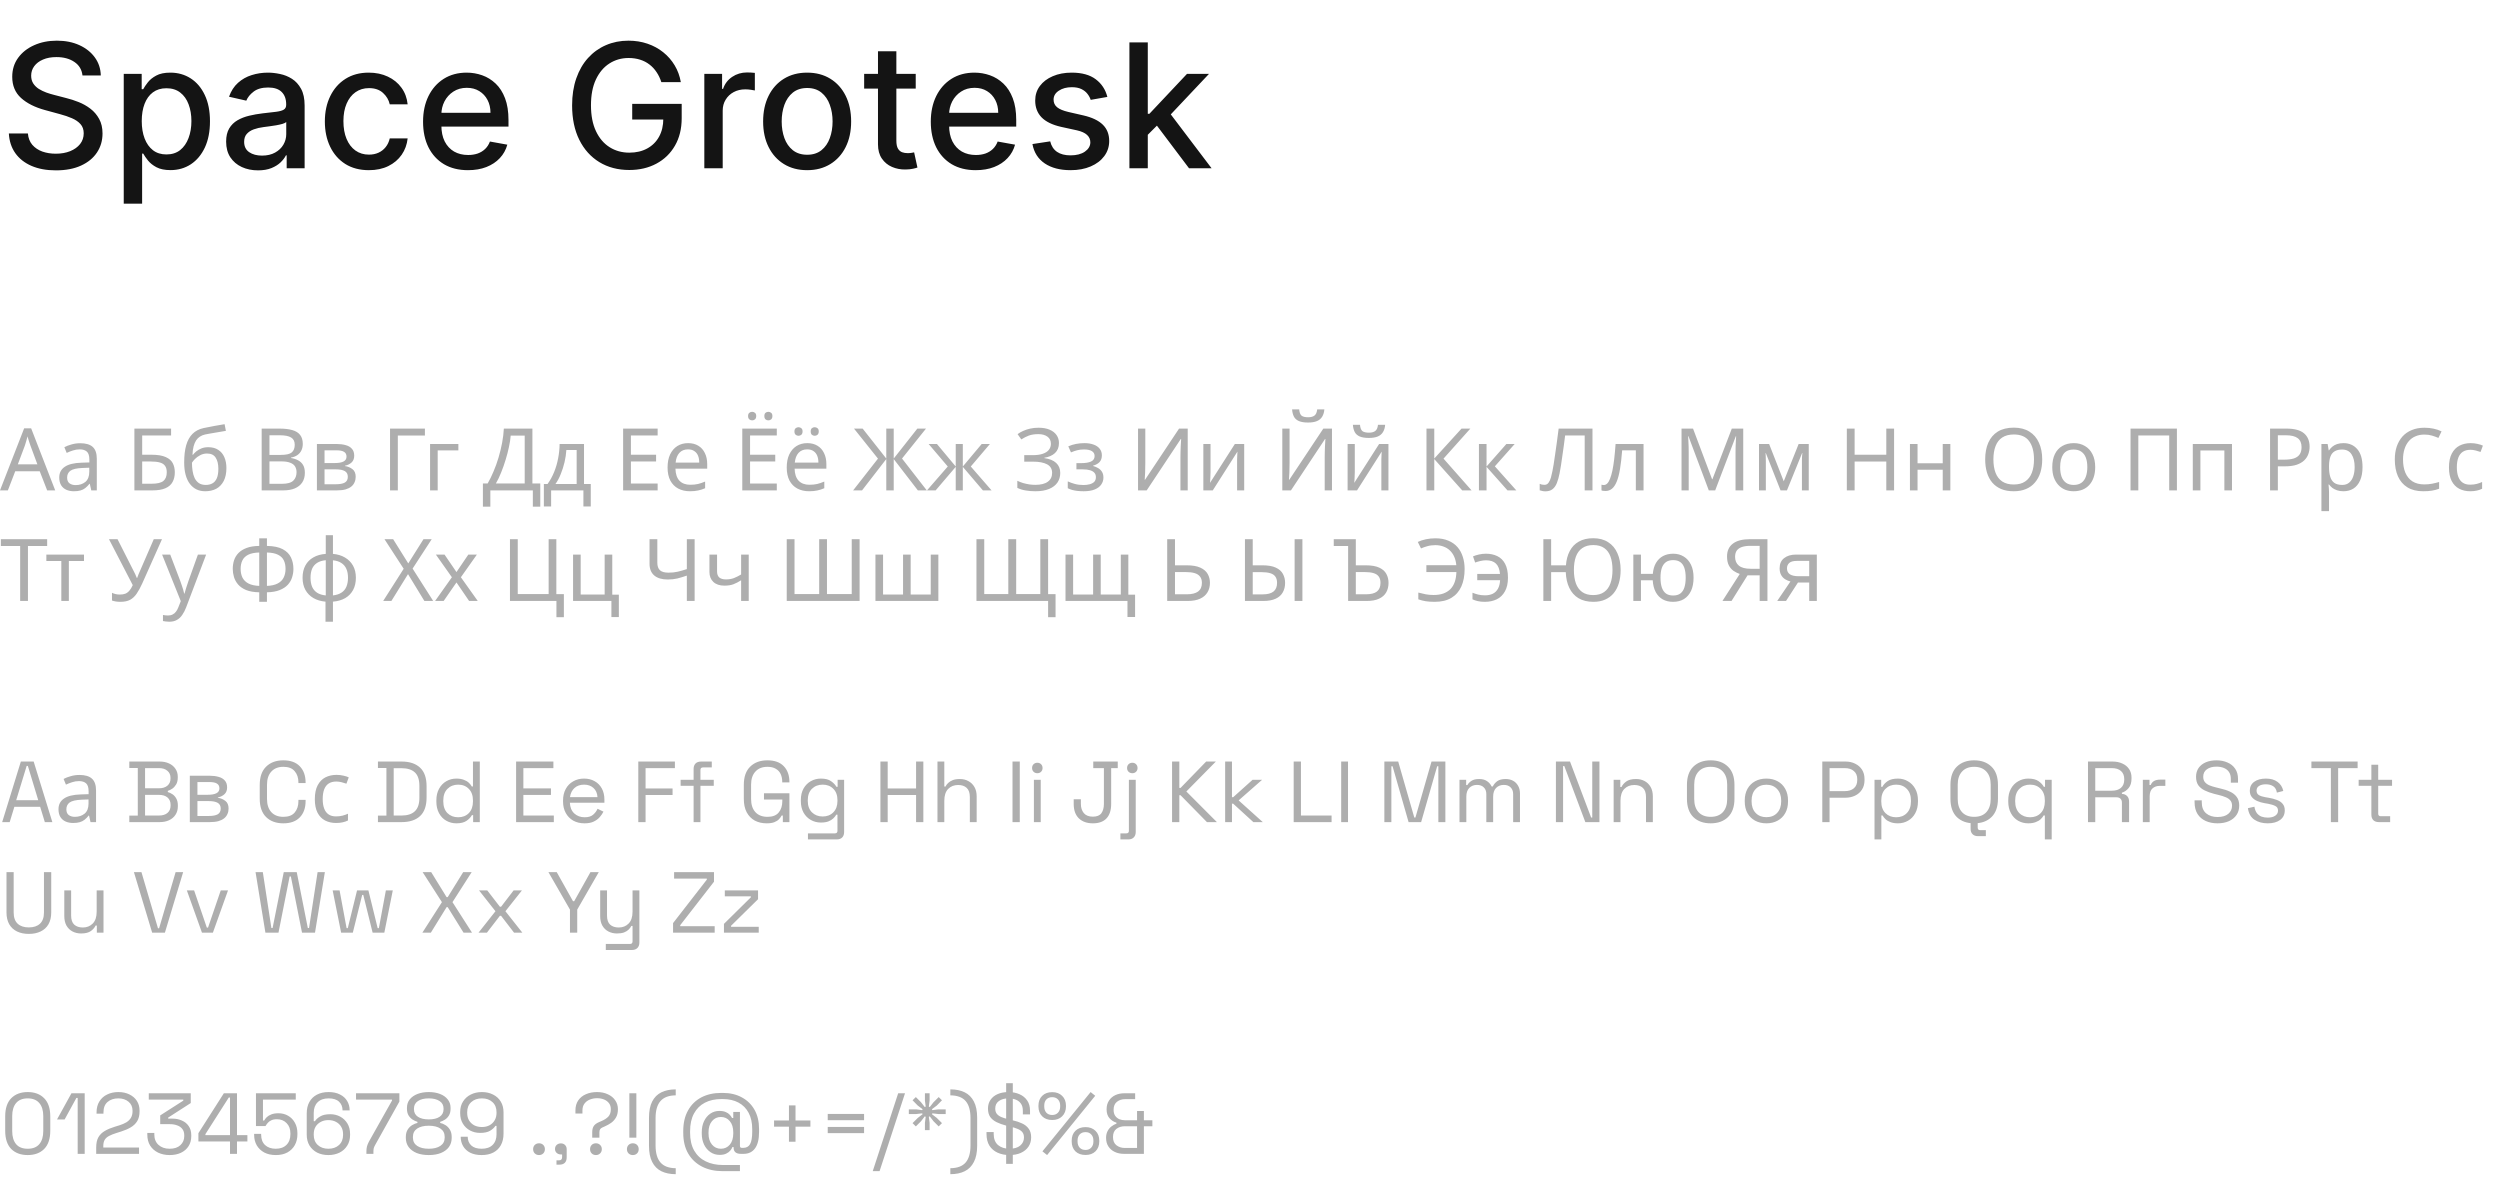
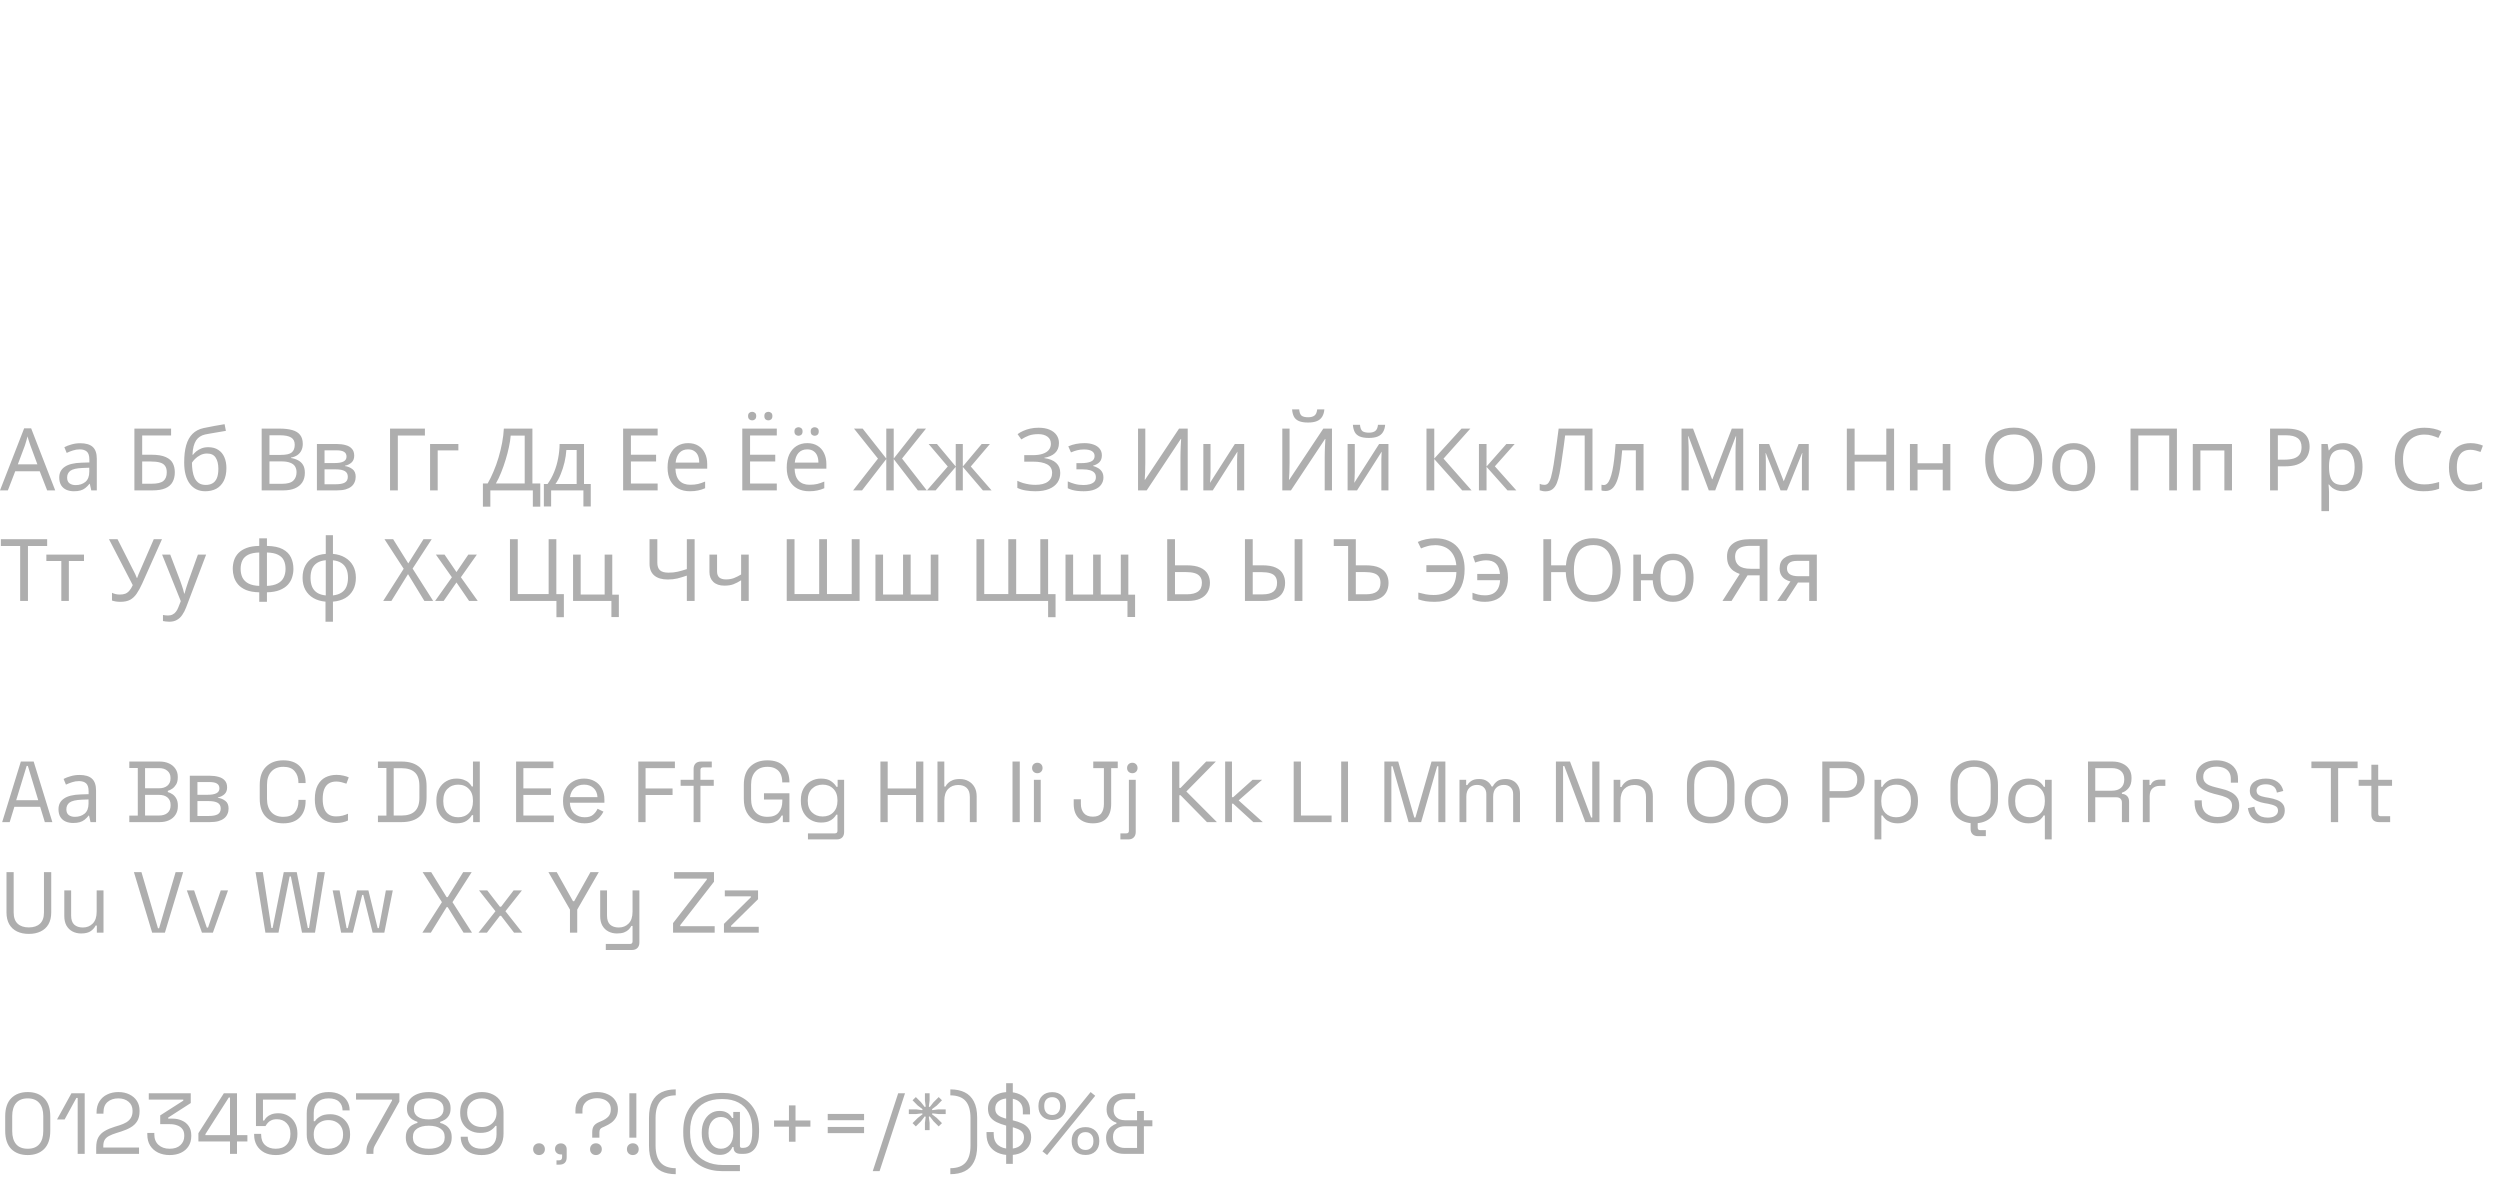
<svg xmlns="http://www.w3.org/2000/svg" width="520" height="245" viewBox="0 0 520 245" fill="none">
-   <path d="M17.156 15.696C17.02 14.486 16.457 13.548 15.469 12.883C14.48 12.21 13.236 11.874 11.736 11.874C10.662 11.874 9.733 12.044 8.949 12.385C8.165 12.717 7.555 13.178 7.121 13.766C6.695 14.345 6.482 15.006 6.482 15.747C6.482 16.369 6.626 16.906 6.916 17.358C7.214 17.81 7.602 18.189 8.08 18.496C8.565 18.794 9.085 19.046 9.639 19.25C10.193 19.446 10.726 19.608 11.237 19.736L13.794 20.401C14.629 20.605 15.486 20.882 16.364 21.232C17.241 21.581 18.055 22.041 18.805 22.612C19.555 23.183 20.16 23.891 20.621 24.734C21.09 25.578 21.324 26.588 21.324 27.764C21.324 29.247 20.94 30.564 20.173 31.715C19.415 32.865 18.311 33.773 16.862 34.438C15.422 35.102 13.679 35.435 11.633 35.435C9.673 35.435 7.977 35.124 6.545 34.501C5.114 33.879 3.993 32.997 3.183 31.855C2.374 30.704 1.926 29.341 1.841 27.764H5.804C5.881 28.71 6.188 29.499 6.724 30.129C7.27 30.751 7.964 31.216 8.808 31.523C9.661 31.821 10.594 31.97 11.608 31.97C12.724 31.97 13.717 31.796 14.587 31.446C15.464 31.088 16.155 30.594 16.658 29.963C17.16 29.324 17.412 28.578 17.412 27.726C17.412 26.95 17.19 26.315 16.747 25.821C16.312 25.327 15.72 24.918 14.97 24.594C14.229 24.27 13.389 23.984 12.452 23.737L9.358 22.893C7.261 22.322 5.599 21.483 4.372 20.375C3.153 19.267 2.544 17.801 2.544 15.977C2.544 14.469 2.953 13.152 3.771 12.027C4.589 10.902 5.697 10.028 7.095 9.406C8.493 8.776 10.07 8.46 11.825 8.46C13.598 8.46 15.162 8.771 16.517 9.393C17.881 10.016 18.954 10.872 19.739 11.963C20.523 13.046 20.932 14.29 20.966 15.696H17.156ZM25.738 42.364V15.364H29.471V18.547H29.79C30.012 18.138 30.331 17.665 30.749 17.128C31.166 16.591 31.746 16.122 32.488 15.722C33.229 15.312 34.209 15.108 35.428 15.108C37.013 15.108 38.428 15.508 39.672 16.31C40.916 17.111 41.892 18.266 42.6 19.774C43.316 21.283 43.674 23.098 43.674 25.22C43.674 27.342 43.32 29.162 42.613 30.679C41.905 32.188 40.934 33.351 39.698 34.169C38.462 34.979 37.051 35.383 35.466 35.383C34.273 35.383 33.297 35.183 32.539 34.783C31.789 34.382 31.201 33.913 30.774 33.376C30.348 32.84 30.02 32.362 29.79 31.945H29.56V42.364H25.738ZM29.483 25.182C29.483 26.562 29.684 27.773 30.084 28.812C30.485 29.852 31.064 30.666 31.823 31.254C32.581 31.834 33.51 32.124 34.61 32.124C35.752 32.124 36.706 31.821 37.473 31.216C38.24 30.602 38.82 29.771 39.212 28.723C39.613 27.675 39.813 26.494 39.813 25.182C39.813 23.886 39.617 22.723 39.225 21.692C38.841 20.66 38.262 19.847 37.486 19.25C36.719 18.653 35.76 18.355 34.61 18.355C33.502 18.355 32.564 18.641 31.797 19.212C31.039 19.783 30.463 20.579 30.071 21.602C29.679 22.625 29.483 23.818 29.483 25.182ZM53.671 35.435C52.426 35.435 51.301 35.205 50.296 34.744C49.29 34.276 48.493 33.598 47.905 32.712C47.326 31.825 47.036 30.739 47.036 29.452C47.036 28.344 47.249 27.432 47.675 26.716C48.101 26 48.676 25.433 49.401 25.016C50.125 24.598 50.935 24.283 51.83 24.07C52.725 23.857 53.637 23.695 54.566 23.584C55.742 23.447 56.696 23.337 57.429 23.251C58.162 23.158 58.695 23.009 59.027 22.804C59.36 22.599 59.526 22.267 59.526 21.807V21.717C59.526 20.601 59.211 19.736 58.58 19.122C57.958 18.509 57.029 18.202 55.793 18.202C54.506 18.202 53.492 18.487 52.75 19.058C52.017 19.621 51.51 20.247 51.229 20.938L47.637 20.119C48.063 18.926 48.685 17.963 49.503 17.23C50.33 16.489 51.28 15.952 52.354 15.619C53.428 15.278 54.557 15.108 55.742 15.108C56.526 15.108 57.357 15.202 58.235 15.389C59.121 15.568 59.948 15.901 60.715 16.386C61.49 16.872 62.125 17.567 62.62 18.47C63.114 19.365 63.361 20.528 63.361 21.96V35H59.628V32.315H59.475C59.228 32.81 58.857 33.295 58.363 33.773C57.868 34.25 57.233 34.646 56.458 34.962C55.682 35.277 54.753 35.435 53.671 35.435ZM54.502 32.367C55.559 32.367 56.462 32.158 57.212 31.74C57.971 31.322 58.546 30.777 58.938 30.104C59.338 29.422 59.539 28.693 59.539 27.918V25.386C59.402 25.523 59.138 25.651 58.746 25.77C58.363 25.881 57.924 25.979 57.429 26.064C56.935 26.141 56.453 26.213 55.985 26.281C55.516 26.341 55.124 26.392 54.809 26.435C54.067 26.528 53.39 26.686 52.776 26.908C52.171 27.129 51.685 27.449 51.319 27.866C50.961 28.276 50.782 28.821 50.782 29.503C50.782 30.449 51.131 31.165 51.83 31.651C52.529 32.128 53.419 32.367 54.502 32.367ZM76.724 35.396C74.823 35.396 73.187 34.966 71.815 34.105C70.451 33.236 69.403 32.038 68.67 30.513C67.937 28.987 67.57 27.24 67.57 25.271C67.57 23.277 67.945 21.517 68.695 19.991C69.445 18.457 70.502 17.26 71.866 16.399C73.229 15.538 74.836 15.108 76.685 15.108C78.177 15.108 79.506 15.385 80.674 15.939C81.842 16.484 82.783 17.251 83.499 18.24C84.224 19.229 84.654 20.384 84.79 21.704H81.07C80.866 20.784 80.397 19.991 79.664 19.327C78.94 18.662 77.968 18.329 76.749 18.329C75.684 18.329 74.751 18.611 73.95 19.173C73.157 19.727 72.539 20.52 72.096 21.551C71.653 22.574 71.431 23.784 71.431 25.182C71.431 26.614 71.648 27.849 72.083 28.889C72.518 29.929 73.131 30.734 73.924 31.305C74.725 31.876 75.667 32.162 76.749 32.162C77.474 32.162 78.13 32.03 78.718 31.766C79.315 31.493 79.813 31.105 80.214 30.602C80.623 30.099 80.908 29.494 81.07 28.787H84.79C84.654 30.057 84.241 31.19 83.55 32.188C82.86 33.185 81.935 33.969 80.776 34.54C79.626 35.111 78.275 35.396 76.724 35.396ZM97.341 35.396C95.407 35.396 93.74 34.983 92.343 34.156C90.954 33.321 89.88 32.149 89.121 30.641C88.371 29.124 87.996 27.347 87.996 25.31C87.996 23.298 88.371 21.526 89.121 19.991C89.88 18.457 90.936 17.26 92.291 16.399C93.655 15.538 95.249 15.108 97.073 15.108C98.181 15.108 99.255 15.291 100.294 15.658C101.334 16.024 102.267 16.599 103.094 17.384C103.921 18.168 104.573 19.186 105.05 20.439C105.527 21.683 105.766 23.196 105.766 24.977V26.332H90.157V23.469H102.02C102.02 22.463 101.816 21.572 101.407 20.797C100.998 20.013 100.422 19.395 99.681 18.943C98.948 18.491 98.087 18.266 97.098 18.266C96.025 18.266 95.087 18.53 94.286 19.058C93.493 19.578 92.88 20.26 92.445 21.104C92.019 21.939 91.806 22.847 91.806 23.827V26.064C91.806 27.376 92.036 28.493 92.496 29.413C92.965 30.334 93.617 31.037 94.452 31.523C95.287 32 96.263 32.239 97.38 32.239C98.104 32.239 98.765 32.136 99.361 31.932C99.958 31.719 100.473 31.403 100.908 30.986C101.343 30.568 101.675 30.053 101.905 29.439L105.523 30.091C105.233 31.156 104.713 32.09 103.963 32.891C103.222 33.683 102.289 34.301 101.164 34.744C100.047 35.179 98.773 35.396 97.341 35.396ZM137.56 17.09C137.313 16.314 136.98 15.619 136.563 15.006C136.154 14.383 135.664 13.855 135.093 13.421C134.522 12.977 133.87 12.641 133.137 12.411C132.412 12.18 131.615 12.065 130.746 12.065C129.272 12.065 127.942 12.445 126.757 13.203C125.573 13.962 124.635 15.074 123.945 16.54C123.263 17.997 122.922 19.783 122.922 21.896C122.922 24.018 123.267 25.812 123.958 27.278C124.648 28.744 125.594 29.857 126.796 30.615C127.998 31.374 129.365 31.753 130.9 31.753C132.323 31.753 133.563 31.463 134.62 30.884C135.685 30.304 136.507 29.486 137.087 28.429C137.675 27.364 137.969 26.111 137.969 24.671L138.992 24.862H131.5V21.602H141.792V24.581C141.792 26.78 141.323 28.689 140.385 30.308C139.456 31.919 138.169 33.163 136.525 34.041C134.888 34.919 133.013 35.358 130.9 35.358C128.53 35.358 126.451 34.812 124.661 33.722C122.88 32.631 121.49 31.084 120.493 29.081C119.496 27.07 118.998 24.683 118.998 21.922C118.998 19.834 119.287 17.959 119.867 16.297C120.446 14.635 121.26 13.224 122.309 12.065C123.365 10.898 124.605 10.007 126.029 9.393C127.461 8.771 129.025 8.46 130.721 8.46C132.135 8.46 133.452 8.669 134.671 9.087C135.898 9.504 136.989 10.097 137.944 10.864C138.907 11.631 139.703 12.543 140.334 13.599C140.965 14.648 141.391 15.811 141.613 17.09H137.56ZM146.499 35V15.364H150.194V18.483H150.398C150.756 17.426 151.387 16.595 152.29 15.99C153.202 15.376 154.234 15.07 155.384 15.07C155.623 15.07 155.904 15.078 156.228 15.095C156.56 15.112 156.82 15.133 157.008 15.159V18.815C156.854 18.773 156.582 18.726 156.19 18.675C155.798 18.615 155.406 18.585 155.013 18.585C154.11 18.585 153.305 18.777 152.597 19.16C151.898 19.535 151.344 20.06 150.935 20.733C150.526 21.398 150.322 22.156 150.322 23.009V35H146.499ZM167.884 35.396C166.043 35.396 164.436 34.974 163.064 34.131C161.692 33.287 160.627 32.106 159.868 30.59C159.11 29.072 158.73 27.3 158.73 25.271C158.73 23.234 159.11 21.453 159.868 19.928C160.627 18.402 161.692 17.217 163.064 16.374C164.436 15.53 166.043 15.108 167.884 15.108C169.725 15.108 171.331 15.53 172.703 16.374C174.076 17.217 175.141 18.402 175.9 19.928C176.658 21.453 177.037 23.234 177.037 25.271C177.037 27.3 176.658 29.072 175.9 30.59C175.141 32.106 174.076 33.287 172.703 34.131C171.331 34.974 169.725 35.396 167.884 35.396ZM167.897 32.188C169.09 32.188 170.078 31.872 170.863 31.241C171.647 30.611 172.226 29.771 172.601 28.723C172.985 27.675 173.176 26.52 173.176 25.259C173.176 24.006 172.985 22.855 172.601 21.807C172.226 20.75 171.647 19.902 170.863 19.263C170.078 18.624 169.09 18.304 167.897 18.304C166.695 18.304 165.698 18.624 164.905 19.263C164.121 19.902 163.537 20.75 163.154 21.807C162.779 22.855 162.591 24.006 162.591 25.259C162.591 26.52 162.779 27.675 163.154 28.723C163.537 29.771 164.121 30.611 164.905 31.241C165.698 31.872 166.695 32.188 167.897 32.188ZM190.47 15.364V18.432H179.744V15.364H190.47ZM182.621 10.659H186.443V29.234C186.443 29.976 186.554 30.534 186.776 30.909C186.997 31.276 187.283 31.527 187.632 31.663C187.99 31.791 188.378 31.855 188.795 31.855C189.102 31.855 189.371 31.834 189.601 31.791C189.831 31.749 190.01 31.715 190.138 31.689L190.828 34.847C190.607 34.932 190.291 35.017 189.882 35.102C189.473 35.196 188.962 35.247 188.348 35.256C187.342 35.273 186.405 35.094 185.536 34.719C184.666 34.344 183.963 33.764 183.426 32.98C182.889 32.196 182.621 31.212 182.621 30.027V10.659ZM202.951 35.396C201.016 35.396 199.35 34.983 197.952 34.156C196.563 33.321 195.489 32.149 194.73 30.641C193.98 29.124 193.605 27.347 193.605 25.31C193.605 23.298 193.98 21.526 194.73 19.991C195.489 18.457 196.546 17.26 197.901 16.399C199.265 15.538 200.858 15.108 202.682 15.108C203.79 15.108 204.864 15.291 205.904 15.658C206.944 16.024 207.877 16.599 208.703 17.384C209.53 18.168 210.182 19.186 210.659 20.439C211.137 21.683 211.375 23.196 211.375 24.977V26.332H195.766V23.469H207.63C207.63 22.463 207.425 21.572 207.016 20.797C206.607 20.013 206.032 19.395 205.29 18.943C204.557 18.491 203.696 18.266 202.708 18.266C201.634 18.266 200.696 18.53 199.895 19.058C199.103 19.578 198.489 20.26 198.054 21.104C197.628 21.939 197.415 22.847 197.415 23.827V26.064C197.415 27.376 197.645 28.493 198.105 29.413C198.574 30.334 199.226 31.037 200.061 31.523C200.897 32 201.873 32.239 202.989 32.239C203.713 32.239 204.374 32.136 204.971 31.932C205.567 31.719 206.083 31.403 206.517 30.986C206.952 30.568 207.284 30.053 207.515 29.439L211.132 30.091C210.843 31.156 210.323 32.09 209.573 32.891C208.831 33.683 207.898 34.301 206.773 34.744C205.657 35.179 204.382 35.396 202.951 35.396ZM230.331 20.158L226.866 20.771C226.722 20.328 226.491 19.906 226.176 19.506C225.869 19.105 225.452 18.777 224.923 18.521C224.395 18.266 223.734 18.138 222.942 18.138C221.859 18.138 220.956 18.381 220.232 18.866C219.507 19.344 219.145 19.962 219.145 20.72C219.145 21.376 219.388 21.905 219.874 22.305C220.359 22.706 221.143 23.034 222.226 23.29L225.345 24.006C227.152 24.423 228.499 25.067 229.385 25.936C230.271 26.805 230.714 27.935 230.714 29.324C230.714 30.5 230.374 31.548 229.692 32.469C229.018 33.381 228.077 34.097 226.866 34.617C225.665 35.136 224.271 35.396 222.686 35.396C220.487 35.396 218.693 34.928 217.304 33.99C215.915 33.044 215.063 31.702 214.747 29.963L218.442 29.401C218.672 30.364 219.145 31.092 219.861 31.587C220.577 32.072 221.51 32.315 222.661 32.315C223.913 32.315 224.915 32.055 225.665 31.535C226.415 31.007 226.79 30.364 226.79 29.605C226.79 28.991 226.56 28.476 226.099 28.058C225.648 27.641 224.953 27.325 224.016 27.112L220.692 26.384C218.859 25.966 217.504 25.301 216.626 24.389C215.757 23.477 215.322 22.322 215.322 20.925C215.322 19.766 215.646 18.751 216.294 17.882C216.942 17.013 217.837 16.335 218.979 15.849C220.121 15.355 221.429 15.108 222.903 15.108C225.026 15.108 226.696 15.568 227.915 16.489C229.134 17.401 229.939 18.624 230.331 20.158ZM238.433 28.34L238.407 23.673H239.072L246.896 15.364H251.473L242.549 24.824H241.949L238.433 28.34ZM234.917 35V8.818H238.74V35H234.917ZM247.318 35L240.287 25.668L242.92 22.996L252.01 35H247.318Z" fill="#141414" />
  <path d="M9.81 102L8.262 98.022H3.168L1.638 102H0L5.022 89.094H6.48L11.484 102H9.81ZM6.336 92.694C6.3 92.598 6.24 92.424 6.156 92.172C6.072 91.92 5.988 91.662 5.904 91.398C5.832 91.122 5.772 90.912 5.724 90.768C5.664 91.008 5.598 91.254 5.526 91.506C5.466 91.746 5.4 91.968 5.328 92.172C5.268 92.376 5.214 92.55 5.166 92.694L3.708 96.582H7.776L6.336 92.694ZM16.68 92.19C17.856 92.19 18.726 92.448 19.29 92.964C19.854 93.48 20.136 94.302 20.136 95.43V102H18.984L18.678 100.632H18.606C18.33 100.98 18.042 101.274 17.742 101.514C17.454 101.742 17.118 101.91 16.734 102.018C16.362 102.126 15.906 102.18 15.366 102.18C14.79 102.18 14.268 102.078 13.8 101.874C13.344 101.67 12.984 101.358 12.72 100.938C12.456 100.506 12.324 99.966 12.324 99.318C12.324 98.358 12.702 97.62 13.458 97.104C14.214 96.576 15.378 96.288 16.95 96.24L18.588 96.186V95.61C18.588 94.806 18.414 94.248 18.066 93.936C17.718 93.624 17.226 93.468 16.59 93.468C16.086 93.468 15.606 93.546 15.15 93.702C14.694 93.846 14.268 94.014 13.872 94.206L13.386 93.018C13.806 92.79 14.304 92.598 14.88 92.442C15.456 92.274 16.056 92.19 16.68 92.19ZM17.148 97.338C15.948 97.386 15.114 97.578 14.646 97.914C14.19 98.25 13.962 98.724 13.962 99.336C13.962 99.876 14.124 100.272 14.448 100.524C14.784 100.776 15.21 100.902 15.726 100.902C16.542 100.902 17.22 100.68 17.76 100.236C18.3 99.78 18.57 99.084 18.57 98.148V97.284L17.148 97.338ZM27.955 102V89.148H35.587V90.57H29.575V94.584H31.483C32.767 94.584 33.763 94.746 34.471 95.07C35.179 95.382 35.671 95.814 35.947 96.366C36.223 96.906 36.361 97.53 36.361 98.238C36.361 99.018 36.205 99.69 35.893 100.254C35.593 100.818 35.101 101.25 34.417 101.55C33.733 101.85 32.833 102 31.717 102H27.955ZM31.555 100.614C32.707 100.614 33.517 100.422 33.985 100.038C34.453 99.642 34.687 99.042 34.687 98.238C34.687 97.686 34.573 97.248 34.345 96.924C34.129 96.588 33.769 96.348 33.265 96.204C32.773 96.06 32.113 95.988 31.285 95.988H29.575V100.614H31.555ZM38.309 96.204C38.309 94.8 38.447 93.606 38.723 92.622C39.011 91.626 39.449 90.834 40.037 90.246C40.637 89.646 41.405 89.244 42.341 89.04C43.121 88.872 43.883 88.722 44.627 88.59C45.371 88.458 46.067 88.338 46.715 88.23L46.985 89.616C46.673 89.664 46.325 89.724 45.941 89.796C45.557 89.856 45.167 89.922 44.771 89.994C44.375 90.054 43.991 90.12 43.619 90.192C43.259 90.252 42.941 90.312 42.665 90.372C42.269 90.456 41.915 90.6 41.603 90.804C41.291 90.996 41.021 91.26 40.793 91.596C40.577 91.932 40.403 92.346 40.271 92.838C40.139 93.33 40.061 93.912 40.037 94.584H40.145C40.313 94.356 40.541 94.122 40.829 93.882C41.129 93.642 41.483 93.438 41.891 93.27C42.311 93.102 42.785 93.018 43.313 93.018C44.153 93.018 44.849 93.204 45.401 93.576C45.965 93.936 46.385 94.44 46.661 95.088C46.949 95.736 47.093 96.492 47.093 97.356C47.093 98.424 46.907 99.318 46.535 100.038C46.163 100.758 45.647 101.298 44.987 101.658C44.327 102.006 43.559 102.18 42.683 102.18C42.023 102.18 41.423 102.054 40.883 101.802C40.343 101.538 39.881 101.154 39.497 100.65C39.113 100.146 38.819 99.522 38.615 98.778C38.411 98.034 38.309 97.176 38.309 96.204ZM42.809 100.866C43.337 100.866 43.793 100.758 44.177 100.542C44.573 100.326 44.879 99.972 45.095 99.48C45.311 98.988 45.419 98.334 45.419 97.518C45.419 96.534 45.233 95.76 44.861 95.196C44.501 94.62 43.901 94.332 43.061 94.332C42.533 94.332 42.053 94.452 41.621 94.692C41.189 94.92 40.829 95.184 40.541 95.484C40.253 95.784 40.049 96.036 39.929 96.24C39.929 96.828 39.971 97.398 40.055 97.95C40.139 98.502 40.283 99 40.487 99.444C40.703 99.876 40.997 100.224 41.369 100.488C41.753 100.74 42.233 100.866 42.809 100.866ZM58.1 89.148C59.168 89.148 60.062 89.25 60.782 89.454C61.514 89.658 62.06 89.994 62.42 90.462C62.792 90.93 62.978 91.554 62.978 92.334C62.978 92.838 62.882 93.288 62.69 93.684C62.51 94.068 62.234 94.392 61.862 94.656C61.502 94.908 61.058 95.082 60.53 95.178V95.268C61.07 95.352 61.556 95.508 61.988 95.736C62.432 95.964 62.78 96.288 63.032 96.708C63.284 97.128 63.41 97.674 63.41 98.346C63.41 99.126 63.23 99.792 62.87 100.344C62.51 100.884 61.994 101.298 61.322 101.586C60.662 101.862 59.87 102 58.946 102H54.428V89.148H58.1ZM58.424 94.62C59.528 94.62 60.284 94.446 60.692 94.098C61.1 93.738 61.304 93.21 61.304 92.514C61.304 91.806 61.052 91.302 60.548 91.002C60.056 90.69 59.264 90.534 58.172 90.534H56.048V94.62H58.424ZM56.048 95.97V100.632H58.64C59.78 100.632 60.572 100.41 61.016 99.966C61.46 99.522 61.682 98.94 61.682 98.22C61.682 97.764 61.58 97.368 61.376 97.032C61.184 96.696 60.854 96.438 60.386 96.258C59.93 96.066 59.306 95.97 58.514 95.97H56.048ZM73.677 94.782C73.677 95.382 73.497 95.85 73.137 96.186C72.777 96.522 72.315 96.75 71.751 96.87V96.942C72.351 97.026 72.873 97.242 73.317 97.59C73.761 97.926 73.983 98.454 73.983 99.174C73.983 99.582 73.905 99.96 73.749 100.308C73.605 100.656 73.377 100.956 73.065 101.208C72.753 101.46 72.351 101.658 71.859 101.802C71.367 101.934 70.773 102 70.077 102H65.919V92.352H70.059C70.743 92.352 71.355 92.43 71.895 92.586C72.447 92.73 72.879 92.982 73.191 93.342C73.515 93.69 73.677 94.17 73.677 94.782ZM72.345 99.174C72.345 98.622 72.135 98.226 71.715 97.986C71.295 97.746 70.677 97.626 69.861 97.626H67.503V100.722H69.897C70.689 100.722 71.295 100.608 71.715 100.38C72.135 100.14 72.345 99.738 72.345 99.174ZM72.075 94.98C72.075 94.524 71.907 94.194 71.571 93.99C71.247 93.774 70.713 93.666 69.969 93.666H67.503V96.312H69.681C70.461 96.312 71.055 96.204 71.463 95.988C71.871 95.772 72.075 95.436 72.075 94.98ZM88.383 89.148V90.588H82.749V102H81.129V89.148H88.383ZM95.342 92.352V93.684H91.04V102H89.456V92.352H95.342ZM110.74 89.148V100.56H112.378V105.384H110.83V102H101.992V105.384H100.444V100.56H101.434C101.866 99.816 102.274 98.982 102.658 98.058C103.054 97.134 103.402 96.168 103.702 95.16C104.002 94.14 104.248 93.12 104.44 92.1C104.632 91.08 104.752 90.096 104.8 89.148H110.74ZM106.222 90.606C106.174 91.302 106.054 92.088 105.862 92.964C105.682 93.84 105.448 94.74 105.16 95.664C104.884 96.576 104.572 97.458 104.224 98.31C103.888 99.162 103.528 99.912 103.144 100.56H109.138V90.606H106.222ZM121.475 92.352V100.668H122.879V105.348H121.349V102H114.635V105.348H113.123V100.668H113.897C114.449 99.9 114.905 99.066 115.265 98.166C115.637 97.254 115.913 96.306 116.093 95.322C116.285 94.326 116.387 93.336 116.399 92.352H121.475ZM117.803 93.594C117.755 94.41 117.629 95.256 117.425 96.132C117.221 96.996 116.957 97.824 116.633 98.616C116.321 99.408 115.955 100.092 115.535 100.668H119.945V93.594H117.803ZM136.791 102H129.609V89.148H136.791V90.57H131.229V94.584H136.467V95.988H131.229V100.578H136.791V102ZM143.121 92.172C143.949 92.172 144.657 92.352 145.245 92.712C145.845 93.072 146.301 93.582 146.613 94.242C146.937 94.89 147.099 95.652 147.099 96.528V97.482H140.493C140.517 98.574 140.793 99.408 141.321 99.984C141.861 100.548 142.611 100.83 143.571 100.83C144.183 100.83 144.723 100.776 145.191 100.668C145.671 100.548 146.163 100.38 146.667 100.164V101.55C146.175 101.766 145.689 101.922 145.209 102.018C144.729 102.126 144.159 102.18 143.499 102.18C142.587 102.18 141.777 101.994 141.069 101.622C140.373 101.25 139.827 100.698 139.431 99.966C139.047 99.222 138.855 98.316 138.855 97.248C138.855 96.192 139.029 95.286 139.377 94.53C139.737 93.774 140.235 93.192 140.871 92.784C141.519 92.376 142.269 92.172 143.121 92.172ZM143.103 93.468C142.347 93.468 141.747 93.714 141.303 94.206C140.871 94.686 140.613 95.358 140.529 96.222H145.443C145.443 95.67 145.359 95.19 145.191 94.782C145.023 94.374 144.765 94.056 144.417 93.828C144.081 93.588 143.643 93.468 143.103 93.468ZM161.576 102H154.394V89.148H161.576V90.57H156.014V94.584H161.252V95.988H156.014V100.578H161.576V102ZM155.6 86.538C155.6 86.226 155.684 86.004 155.852 85.872C156.02 85.728 156.218 85.656 156.446 85.656C156.674 85.656 156.872 85.728 157.04 85.872C157.208 86.004 157.292 86.226 157.292 86.538C157.292 86.838 157.208 87.066 157.04 87.222C156.872 87.366 156.674 87.438 156.446 87.438C156.218 87.438 156.02 87.366 155.852 87.222C155.684 87.066 155.6 86.838 155.6 86.538ZM158.984 86.538C158.984 86.226 159.062 86.004 159.218 85.872C159.386 85.728 159.584 85.656 159.812 85.656C160.04 85.656 160.238 85.728 160.406 85.872C160.574 86.004 160.658 86.226 160.658 86.538C160.658 86.838 160.574 87.066 160.406 87.222C160.238 87.366 160.04 87.438 159.812 87.438C159.584 87.438 159.386 87.366 159.218 87.222C159.062 87.066 158.984 86.838 158.984 86.538ZM167.906 92.172C168.734 92.172 169.442 92.352 170.03 92.712C170.63 93.072 171.086 93.582 171.398 94.242C171.722 94.89 171.884 95.652 171.884 96.528V97.482H165.278C165.302 98.574 165.578 99.408 166.106 99.984C166.646 100.548 167.396 100.83 168.356 100.83C168.968 100.83 169.508 100.776 169.976 100.668C170.456 100.548 170.948 100.38 171.452 100.164V101.55C170.96 101.766 170.474 101.922 169.994 102.018C169.514 102.126 168.944 102.18 168.284 102.18C167.372 102.18 166.562 101.994 165.854 101.622C165.158 101.25 164.612 100.698 164.216 99.966C163.832 99.222 163.64 98.316 163.64 97.248C163.64 96.192 163.814 95.286 164.162 94.53C164.522 93.774 165.02 93.192 165.656 92.784C166.304 92.376 167.054 92.172 167.906 92.172ZM167.888 93.468C167.132 93.468 166.532 93.714 166.088 94.206C165.656 94.686 165.398 95.358 165.314 96.222H170.228C170.228 95.67 170.144 95.19 169.976 94.782C169.808 94.374 169.55 94.056 169.202 93.828C168.866 93.588 168.428 93.468 167.888 93.468ZM165.242 89.742C165.242 89.43 165.326 89.208 165.494 89.076C165.662 88.932 165.86 88.86 166.088 88.86C166.316 88.86 166.514 88.932 166.682 89.076C166.85 89.208 166.934 89.43 166.934 89.742C166.934 90.042 166.85 90.27 166.682 90.426C166.514 90.57 166.316 90.642 166.088 90.642C165.86 90.642 165.662 90.57 165.494 90.426C165.326 90.27 165.242 90.042 165.242 89.742ZM168.626 89.742C168.626 89.43 168.704 89.208 168.86 89.076C169.028 88.932 169.226 88.86 169.454 88.86C169.682 88.86 169.88 88.932 170.048 89.076C170.216 89.208 170.3 89.43 170.3 89.742C170.3 90.042 170.216 90.27 170.048 90.426C169.88 90.57 169.682 90.642 169.454 90.642C169.226 90.642 169.028 90.57 168.86 90.426C168.704 90.27 168.626 90.042 168.626 89.742ZM182.618 95.394L177.632 89.148H179.432L184.346 95.376V89.148H185.894V95.376L190.808 89.148H192.608L187.622 95.376L192.77 102H190.916L185.894 95.484V102H184.346V95.484L179.306 102H177.452L182.618 95.394ZM205.901 92.352L201.923 97.032L206.243 102H204.443L200.267 97.104V102H198.791V97.104L194.615 102H192.815L197.135 97.032L193.157 92.352H194.885L198.791 97.032V92.352H200.267V97.032L204.191 92.352H205.901ZM220.262 92.154C220.262 93.03 219.986 93.726 219.434 94.242C218.882 94.746 218.144 95.07 217.22 95.214V95.286C218.3 95.43 219.122 95.766 219.686 96.294C220.25 96.822 220.532 97.512 220.532 98.364C220.532 99.12 220.34 99.786 219.956 100.362C219.572 100.926 218.996 101.37 218.228 101.694C217.46 102.018 216.5 102.18 215.348 102.18C214.652 102.18 213.986 102.126 213.35 102.018C212.726 101.922 212.144 101.742 211.604 101.478V100.002C211.976 100.182 212.372 100.338 212.792 100.47C213.224 100.59 213.656 100.686 214.088 100.758C214.52 100.818 214.934 100.848 215.33 100.848C216.482 100.848 217.352 100.632 217.94 100.2C218.54 99.768 218.84 99.156 218.84 98.364C218.84 97.548 218.492 96.954 217.796 96.582C217.1 96.21 216.128 96.024 214.88 96.024H213.044V94.674H214.79C215.642 94.674 216.344 94.578 216.896 94.386C217.46 94.194 217.88 93.924 218.156 93.576C218.444 93.216 218.588 92.796 218.588 92.316C218.588 91.668 218.348 91.17 217.868 90.822C217.388 90.474 216.764 90.3 215.996 90.3C215.192 90.3 214.52 90.402 213.98 90.606C213.452 90.81 212.936 91.074 212.432 91.398L211.658 90.3C211.994 90.048 212.378 89.826 212.81 89.634C213.254 89.43 213.746 89.268 214.286 89.148C214.826 89.028 215.402 88.968 216.014 88.968C216.938 88.968 217.712 89.106 218.336 89.382C218.972 89.658 219.452 90.036 219.776 90.516C220.1 90.984 220.262 91.53 220.262 92.154ZM225.57 92.172C226.302 92.172 226.938 92.274 227.478 92.478C228.018 92.67 228.438 92.958 228.738 93.342C229.038 93.714 229.188 94.17 229.188 94.71C229.188 95.298 229.026 95.766 228.702 96.114C228.378 96.45 227.934 96.696 227.37 96.852V96.924C227.754 97.032 228.108 97.182 228.432 97.374C228.756 97.566 229.014 97.818 229.206 98.13C229.41 98.442 229.512 98.844 229.512 99.336C229.512 99.864 229.362 100.344 229.062 100.776C228.774 101.208 228.324 101.55 227.712 101.802C227.112 102.054 226.338 102.18 225.39 102.18C224.934 102.18 224.496 102.156 224.076 102.108C223.668 102.06 223.296 101.988 222.96 101.892C222.636 101.796 222.348 101.682 222.096 101.55V100.128C222.504 100.32 222.984 100.494 223.536 100.65C224.1 100.806 224.712 100.884 225.372 100.884C225.852 100.884 226.284 100.83 226.668 100.722C227.064 100.614 227.376 100.446 227.604 100.218C227.832 99.978 227.946 99.654 227.946 99.246C227.946 98.874 227.844 98.574 227.64 98.346C227.436 98.106 227.13 97.926 226.722 97.806C226.326 97.686 225.816 97.626 225.192 97.626H223.896V96.33H224.94C225.768 96.33 226.428 96.222 226.92 96.006C227.424 95.778 227.676 95.394 227.676 94.854C227.676 94.398 227.484 94.056 227.1 93.828C226.728 93.6 226.188 93.486 225.48 93.486C224.952 93.486 224.484 93.54 224.076 93.648C223.68 93.744 223.242 93.894 222.762 94.098L222.204 92.838C222.72 92.61 223.26 92.442 223.824 92.334C224.388 92.226 224.97 92.172 225.57 92.172ZM236.713 89.148H238.225V96.204C238.225 96.504 238.219 96.834 238.207 97.194C238.207 97.542 238.201 97.89 238.189 98.238C238.177 98.586 238.159 98.898 238.135 99.174C238.123 99.438 238.111 99.642 238.099 99.786H238.171L245.245 89.148H247.045V102H245.533V95.016C245.533 94.692 245.539 94.344 245.551 93.972C245.563 93.588 245.575 93.222 245.587 92.874C245.611 92.514 245.629 92.196 245.641 91.92C245.653 91.644 245.665 91.44 245.677 91.308H245.605L238.513 102H236.713V89.148ZM251.79 98.238C251.79 98.346 251.784 98.502 251.772 98.706C251.772 98.898 251.766 99.108 251.754 99.336C251.742 99.552 251.73 99.762 251.718 99.966C251.706 100.158 251.694 100.314 251.682 100.434L256.848 92.352H258.792V102H257.316V96.312C257.316 96.12 257.316 95.868 257.316 95.556C257.328 95.244 257.34 94.938 257.352 94.638C257.364 94.326 257.376 94.092 257.388 93.936L252.258 102H250.296V92.352H251.79V98.238ZM275.467 85.152C275.419 85.752 275.269 86.256 275.017 86.664C274.777 87.072 274.417 87.378 273.937 87.582C273.457 87.786 272.833 87.888 272.065 87.888C271.285 87.888 270.655 87.786 270.175 87.582C269.707 87.378 269.365 87.078 269.149 86.682C268.933 86.274 268.801 85.764 268.753 85.152H270.229C270.289 85.8 270.457 86.238 270.733 86.466C271.021 86.682 271.477 86.79 272.101 86.79C272.653 86.79 273.085 86.676 273.397 86.448C273.721 86.208 273.913 85.776 273.973 85.152H275.467ZM266.719 89.148H268.231V96.204C268.231 96.504 268.225 96.834 268.213 97.194C268.213 97.542 268.207 97.89 268.195 98.238C268.183 98.586 268.165 98.898 268.141 99.174C268.129 99.438 268.117 99.642 268.105 99.786H268.177L275.251 89.148H277.051V102H275.539V95.016C275.539 94.692 275.545 94.344 275.557 93.972C275.569 93.588 275.581 93.222 275.593 92.874C275.617 92.514 275.635 92.196 275.647 91.92C275.659 91.644 275.671 91.44 275.683 91.308H275.611L268.519 102H266.719V89.148ZM288.113 88.356C288.065 88.956 287.915 89.46 287.663 89.868C287.423 90.276 287.063 90.582 286.583 90.786C286.103 90.99 285.479 91.092 284.711 91.092C283.931 91.092 283.301 90.99 282.821 90.786C282.353 90.582 282.011 90.282 281.795 89.886C281.579 89.478 281.447 88.968 281.399 88.356H282.875C282.935 89.004 283.103 89.442 283.379 89.67C283.667 89.886 284.123 89.994 284.747 89.994C285.299 89.994 285.731 89.88 286.043 89.652C286.367 89.412 286.559 88.98 286.619 88.356H288.113ZM281.795 98.238C281.795 98.346 281.789 98.502 281.777 98.706C281.777 98.898 281.771 99.108 281.759 99.336C281.747 99.552 281.735 99.762 281.723 99.966C281.711 100.158 281.699 100.314 281.687 100.434L286.853 92.352H288.797V102H287.321V96.312C287.321 96.12 287.321 95.868 287.321 95.556C287.333 95.244 287.345 94.938 287.357 94.638C287.369 94.326 287.381 94.092 287.393 93.936L282.263 102H280.301V92.352H281.795V98.238ZM306.085 102H304.141L298.327 95.484V102H296.707V89.148H298.327V95.376L303.997 89.148H305.833L300.253 95.394L306.085 102ZM313.324 92.352H315.052L310.93 96.996L315.394 102H313.558L309.202 97.104V102H307.618V92.352H309.202V97.032L313.324 92.352ZM331.236 102H329.616V90.57H325.548C325.464 91.23 325.374 91.926 325.278 92.658C325.182 93.378 325.08 94.092 324.972 94.8C324.876 95.508 324.78 96.174 324.684 96.798C324.588 97.422 324.492 97.968 324.396 98.436C324.24 99.24 324.048 99.924 323.82 100.488C323.592 101.052 323.286 101.478 322.902 101.766C322.53 102.054 322.038 102.198 321.426 102.198C321.222 102.198 321.012 102.174 320.796 102.126C320.592 102.09 320.412 102.042 320.256 101.982V100.632C320.388 100.692 320.538 100.746 320.706 100.794C320.874 100.83 321.054 100.848 321.246 100.848C321.606 100.848 321.888 100.704 322.092 100.416C322.308 100.116 322.476 99.75 322.596 99.318C322.716 98.874 322.818 98.436 322.902 98.004C322.974 97.656 323.058 97.194 323.154 96.618C323.25 96.03 323.352 95.346 323.46 94.566C323.58 93.786 323.7 92.94 323.82 92.028C323.952 91.104 324.078 90.144 324.198 89.148H331.236V102ZM341.856 102H340.254V93.666H337.41C337.29 95.19 337.14 96.492 336.96 97.572C336.78 98.64 336.552 99.51 336.276 100.182C336 100.854 335.67 101.346 335.286 101.658C334.902 101.97 334.452 102.126 333.936 102.126C333.78 102.126 333.624 102.114 333.468 102.09C333.324 102.078 333.204 102.048 333.108 102V100.812C333.18 100.836 333.258 100.854 333.342 100.866C333.426 100.878 333.51 100.884 333.594 100.884C333.858 100.884 334.098 100.776 334.314 100.56C334.53 100.344 334.722 100.014 334.89 99.57C335.07 99.126 335.232 98.568 335.376 97.896C335.52 97.212 335.646 96.408 335.754 95.484C335.862 94.56 335.958 93.516 336.042 92.352H341.856V102ZM355.428 102L351.198 90.732H351.126C351.15 90.972 351.168 91.278 351.18 91.65C351.204 92.022 351.222 92.43 351.234 92.874C351.246 93.306 351.252 93.75 351.252 94.206V102H349.758V89.148H352.152L356.112 99.678H356.184L360.216 89.148H362.592V102H360.99V94.098C360.99 93.678 360.996 93.264 361.008 92.856C361.02 92.436 361.038 92.046 361.062 91.686C361.086 91.314 361.104 91.002 361.116 90.75H361.044L356.76 102H355.428ZM376.222 92.352V102H374.8V95.844C374.8 95.592 374.806 95.328 374.818 95.052C374.842 94.776 374.866 94.506 374.89 94.242H374.836L371.686 102H370.354L367.294 94.242H367.24C367.264 94.506 367.276 94.776 367.276 95.052C367.288 95.328 367.294 95.61 367.294 95.898V102H365.872V92.352H367.978L371.02 100.11L374.116 92.352H376.222ZM393.969 102H392.349V96.006H385.761V102H384.141V89.148H385.761V94.584H392.349V89.148H393.969V102ZM398.85 92.352V96.366H404.088V92.352H405.672V102H404.088V97.698H398.85V102H397.266V92.352H398.85ZM424.78 95.556C424.78 96.552 424.654 97.458 424.402 98.274C424.15 99.078 423.772 99.774 423.268 100.362C422.776 100.95 422.158 101.4 421.414 101.712C420.682 102.024 419.83 102.18 418.858 102.18C417.85 102.18 416.974 102.024 416.23 101.712C415.486 101.388 414.868 100.938 414.376 100.362C413.884 99.774 413.518 99.072 413.278 98.256C413.038 97.44 412.918 96.534 412.918 95.538C412.918 94.218 413.134 93.066 413.566 92.082C413.998 91.098 414.652 90.33 415.528 89.778C416.416 89.226 417.532 88.95 418.876 88.95C420.16 88.95 421.24 89.226 422.116 89.778C422.992 90.318 423.652 91.086 424.096 92.082C424.552 93.066 424.78 94.224 424.78 95.556ZM414.628 95.556C414.628 96.636 414.778 97.566 415.078 98.346C415.378 99.126 415.84 99.726 416.464 100.146C417.1 100.566 417.898 100.776 418.858 100.776C419.83 100.776 420.622 100.566 421.234 100.146C421.858 99.726 422.32 99.126 422.62 98.346C422.92 97.566 423.07 96.636 423.07 95.556C423.07 93.936 422.734 92.67 422.062 91.758C421.39 90.834 420.328 90.372 418.876 90.372C417.904 90.372 417.1 90.582 416.464 91.002C415.84 91.41 415.378 92.004 415.078 92.784C414.778 93.552 414.628 94.476 414.628 95.556ZM435.801 97.158C435.801 97.962 435.693 98.676 435.477 99.3C435.273 99.912 434.973 100.434 434.577 100.866C434.193 101.298 433.719 101.628 433.155 101.856C432.603 102.072 431.985 102.18 431.301 102.18C430.665 102.18 430.077 102.072 429.537 101.856C428.997 101.628 428.529 101.298 428.133 100.866C427.737 100.434 427.425 99.912 427.197 99.3C426.981 98.676 426.873 97.962 426.873 97.158C426.873 96.09 427.053 95.19 427.413 94.458C427.773 93.714 428.289 93.15 428.961 92.766C429.633 92.37 430.431 92.172 431.355 92.172C432.231 92.172 432.999 92.37 433.659 92.766C434.331 93.15 434.853 93.714 435.225 94.458C435.609 95.19 435.801 96.09 435.801 97.158ZM428.511 97.158C428.511 97.914 428.607 98.574 428.799 99.138C429.003 99.69 429.315 100.116 429.735 100.416C430.155 100.716 430.689 100.866 431.337 100.866C431.985 100.866 432.519 100.716 432.939 100.416C433.359 100.116 433.665 99.69 433.857 99.138C434.061 98.574 434.163 97.914 434.163 97.158C434.163 96.39 434.061 95.736 433.857 95.196C433.653 94.656 433.341 94.242 432.921 93.954C432.513 93.654 431.979 93.504 431.319 93.504C430.335 93.504 429.621 93.828 429.177 94.476C428.733 95.124 428.511 96.018 428.511 97.158ZM443.15 102V89.148H452.798V102H451.196V90.57H444.77V102H443.15ZM464.254 92.352V102H462.67V93.702H457.684V102H456.1V92.352H464.254ZM475.574 89.148C477.254 89.148 478.478 89.478 479.246 90.138C480.014 90.798 480.398 91.728 480.398 92.928C480.398 93.456 480.308 93.966 480.128 94.458C479.96 94.938 479.678 95.37 479.282 95.754C478.886 96.138 478.358 96.444 477.698 96.672C477.038 96.888 476.228 96.996 475.268 96.996H473.792V102H472.172V89.148H475.574ZM475.43 90.534H473.792V95.61H475.088C475.904 95.61 476.582 95.526 477.122 95.358C477.662 95.178 478.064 94.896 478.328 94.512C478.592 94.128 478.724 93.624 478.724 93C478.724 92.172 478.46 91.554 477.932 91.146C477.404 90.738 476.57 90.534 475.43 90.534ZM487.444 92.172C488.632 92.172 489.586 92.586 490.306 93.414C491.038 94.242 491.404 95.49 491.404 97.158C491.404 98.25 491.236 99.174 490.9 99.93C490.576 100.674 490.114 101.238 489.514 101.622C488.926 101.994 488.23 102.18 487.426 102.18C486.934 102.18 486.496 102.114 486.112 101.982C485.728 101.85 485.398 101.682 485.122 101.478C484.858 101.262 484.63 101.028 484.438 100.776H484.33C484.354 100.98 484.378 101.238 484.402 101.55C484.426 101.862 484.438 102.132 484.438 102.36V106.32H482.854V92.352H484.15L484.366 93.666H484.438C484.63 93.39 484.858 93.138 485.122 92.91C485.398 92.682 485.722 92.502 486.094 92.37C486.478 92.238 486.928 92.172 487.444 92.172ZM487.156 93.504C486.508 93.504 485.986 93.63 485.59 93.882C485.194 94.122 484.906 94.488 484.726 94.98C484.546 95.472 484.45 96.096 484.438 96.852V97.158C484.438 97.95 484.522 98.622 484.69 99.174C484.858 99.726 485.14 100.146 485.536 100.434C485.944 100.722 486.496 100.866 487.192 100.866C487.78 100.866 488.26 100.704 488.632 100.38C489.016 100.056 489.298 99.618 489.478 99.066C489.67 98.502 489.766 97.86 489.766 97.14C489.766 96.036 489.55 95.154 489.118 94.494C488.698 93.834 488.044 93.504 487.156 93.504ZM504.275 90.39C503.591 90.39 502.973 90.51 502.421 90.75C501.869 90.978 501.401 91.32 501.017 91.776C500.633 92.22 500.339 92.766 500.135 93.414C499.931 94.05 499.829 94.77 499.829 95.574C499.829 96.63 499.991 97.548 500.315 98.328C500.651 99.108 501.143 99.708 501.791 100.128C502.451 100.548 503.273 100.758 504.257 100.758C504.821 100.758 505.355 100.71 505.859 100.614C506.363 100.518 506.855 100.398 507.335 100.254V101.658C506.855 101.838 506.357 101.97 505.841 102.054C505.337 102.138 504.731 102.18 504.023 102.18C502.715 102.18 501.623 101.91 500.747 101.37C499.871 100.83 499.211 100.062 498.767 99.066C498.335 98.07 498.119 96.9 498.119 95.556C498.119 94.584 498.251 93.696 498.515 92.892C498.791 92.088 499.187 91.392 499.703 90.804C500.231 90.216 500.879 89.766 501.647 89.454C502.415 89.13 503.297 88.968 504.293 88.968C504.953 88.968 505.589 89.034 506.201 89.166C506.813 89.298 507.359 89.484 507.839 89.724L507.191 91.092C506.795 90.912 506.351 90.75 505.859 90.606C505.379 90.462 504.851 90.39 504.275 90.39ZM513.795 102.18C512.943 102.18 512.181 102.006 511.509 101.658C510.849 101.31 510.327 100.77 509.943 100.038C509.571 99.306 509.385 98.37 509.385 97.23C509.385 96.042 509.583 95.076 509.979 94.332C510.375 93.588 510.909 93.042 511.581 92.694C512.265 92.346 513.039 92.172 513.903 92.172C514.395 92.172 514.869 92.226 515.325 92.334C515.781 92.43 516.153 92.55 516.441 92.694L515.955 94.008C515.667 93.9 515.331 93.798 514.947 93.702C514.563 93.606 514.203 93.558 513.867 93.558C513.219 93.558 512.685 93.696 512.265 93.972C511.845 94.248 511.533 94.656 511.329 95.196C511.125 95.736 511.023 96.408 511.023 97.212C511.023 97.98 511.125 98.634 511.329 99.174C511.533 99.714 511.839 100.122 512.247 100.398C512.655 100.674 513.165 100.812 513.777 100.812C514.305 100.812 514.767 100.758 515.163 100.65C515.571 100.542 515.943 100.41 516.279 100.254V101.658C515.955 101.826 515.595 101.952 515.199 102.036C514.815 102.132 514.347 102.18 513.795 102.18ZM5.814 125H4.194V113.57H0.18V112.148H9.81V113.57H5.814V125ZM17.471 116.684H14.321V125H12.755V116.684H9.641V115.352H17.471V116.684ZM29.593 121.346C29.209 122.198 28.819 122.912 28.423 123.488C28.039 124.052 27.583 124.478 27.055 124.766C26.527 125.042 25.855 125.18 25.039 125.18C24.703 125.18 24.385 125.156 24.085 125.108C23.797 125.06 23.533 124.994 23.293 124.91V123.308C23.533 123.416 23.791 123.506 24.067 123.578C24.343 123.638 24.631 123.668 24.931 123.668C25.375 123.668 25.753 123.608 26.065 123.488C26.389 123.356 26.671 123.146 26.911 122.858C27.163 122.57 27.397 122.186 27.613 121.706L22.663 112.148H24.445L28.027 119.222C28.075 119.306 28.123 119.408 28.171 119.528C28.219 119.636 28.267 119.75 28.315 119.87C28.375 119.99 28.423 120.104 28.459 120.212H28.531C28.567 120.128 28.603 120.032 28.639 119.924C28.687 119.804 28.729 119.69 28.765 119.582C28.813 119.462 28.855 119.36 28.891 119.276L31.987 112.148H33.697L29.593 121.346ZM33.715 115.352H35.407L37.495 120.842C37.615 121.166 37.723 121.478 37.819 121.778C37.927 122.078 38.023 122.372 38.107 122.66C38.191 122.936 38.257 123.206 38.305 123.47H38.377C38.449 123.17 38.563 122.78 38.719 122.3C38.875 121.808 39.037 121.316 39.205 120.824L41.167 115.352H42.877L38.719 126.332C38.491 126.932 38.221 127.454 37.909 127.898C37.609 128.354 37.237 128.702 36.793 128.942C36.361 129.194 35.833 129.32 35.209 129.32C34.921 129.32 34.669 129.302 34.453 129.266C34.237 129.242 34.051 129.212 33.895 129.176V127.916C34.027 127.94 34.183 127.964 34.363 127.988C34.555 128.012 34.753 128.024 34.957 128.024C35.329 128.024 35.647 127.952 35.911 127.808C36.187 127.676 36.421 127.478 36.613 127.214C36.805 126.962 36.967 126.662 37.099 126.314L37.603 125.036L33.715 115.352ZM55.524 111.968V113.552C56.916 113.576 58.014 113.804 58.818 114.236C59.622 114.668 60.192 115.244 60.528 115.964C60.864 116.672 61.032 117.464 61.032 118.34C61.032 118.916 60.942 119.492 60.762 120.068C60.594 120.632 60.3 121.148 59.88 121.616C59.46 122.072 58.896 122.444 58.188 122.732C57.48 123.02 56.592 123.176 55.524 123.2V125.18H53.922V123.2C52.83 123.176 51.924 123.02 51.204 122.732C50.496 122.432 49.938 122.048 49.53 121.58C49.122 121.1 48.834 120.578 48.666 120.014C48.498 119.45 48.414 118.892 48.414 118.34C48.414 117.704 48.504 117.104 48.684 116.54C48.876 115.964 49.182 115.46 49.602 115.028C50.034 114.584 50.604 114.23 51.312 113.966C52.02 113.702 52.89 113.564 53.922 113.552V111.968H55.524ZM53.922 114.92C52.962 114.944 52.194 115.1 51.618 115.388C51.054 115.676 50.652 116.072 50.412 116.576C50.172 117.068 50.052 117.65 50.052 118.322C50.052 119.03 50.184 119.648 50.448 120.176C50.724 120.692 51.144 121.094 51.708 121.382C52.284 121.67 53.022 121.832 53.922 121.868V114.92ZM55.524 121.868C56.448 121.832 57.192 121.664 57.756 121.364C58.332 121.064 58.746 120.656 58.998 120.14C59.262 119.612 59.394 119.006 59.394 118.322C59.394 117.638 59.274 117.05 59.034 116.558C58.794 116.054 58.392 115.664 57.828 115.388C57.264 115.1 56.496 114.944 55.524 114.92V121.868ZM69.253 115.208C70.213 115.292 71.047 115.544 71.755 115.964C72.475 116.384 73.033 116.948 73.429 117.656C73.825 118.364 74.023 119.204 74.023 120.176C74.023 121.148 73.831 121.994 73.447 122.714C73.063 123.422 72.517 123.986 71.809 124.406C71.101 124.814 70.249 125.06 69.253 125.144V129.32H67.705V125.144C66.757 125.06 65.923 124.814 65.203 124.406C64.483 123.986 63.925 123.422 63.529 122.714C63.133 121.994 62.935 121.148 62.935 120.176C62.935 119.192 63.127 118.346 63.511 117.638C63.895 116.918 64.447 116.354 65.167 115.946C65.887 115.526 66.751 115.28 67.759 115.208V111.32H69.253V115.208ZM67.759 116.522C67.027 116.594 66.427 116.78 65.959 117.08C65.491 117.38 65.143 117.788 64.915 118.304C64.699 118.82 64.591 119.444 64.591 120.176C64.591 120.896 64.699 121.52 64.915 122.048C65.143 122.564 65.491 122.978 65.959 123.29C66.427 123.59 67.027 123.776 67.759 123.848V116.522ZM69.253 123.848C69.973 123.764 70.561 123.572 71.017 123.272C71.485 122.972 71.827 122.564 72.043 122.048C72.271 121.52 72.385 120.896 72.385 120.176C72.385 119.456 72.271 118.838 72.043 118.322C71.815 117.806 71.467 117.398 70.999 117.098C70.543 116.798 69.961 116.612 69.253 116.54V123.848ZM90.105 125H88.269L84.867 119.42L81.411 125H79.701L83.967 118.304L79.971 112.148H81.771L84.921 117.188L88.089 112.148H89.799L85.821 118.268L90.105 125ZM93.992 120.068L90.662 115.352H92.462L94.946 118.988L97.412 115.352H99.194L95.864 120.068L99.374 125H97.574L94.946 121.148L92.282 125H90.5L93.992 120.068ZM117.286 123.578V128.384H115.738V125H106.072V112.148H107.692V123.56H114.118V112.148H115.72V123.578H117.286ZM128.72 128.348H127.172V125H119.198V115.352H120.782V123.668H125.768V115.352H127.352V123.686H128.72V128.348ZM144.482 125H142.862V119.726C142.166 119.966 141.512 120.164 140.9 120.32C140.3 120.464 139.628 120.536 138.884 120.536C137.684 120.536 136.754 120.26 136.094 119.708C135.434 119.144 135.104 118.334 135.104 117.278V112.148H136.724V117.044C136.724 117.74 136.904 118.262 137.264 118.61C137.636 118.946 138.23 119.114 139.046 119.114C139.754 119.114 140.39 119.048 140.954 118.916C141.518 118.784 142.154 118.604 142.862 118.376V112.148H144.482V125ZM149.148 118.862C149.148 119.426 149.304 119.846 149.616 120.122C149.94 120.386 150.402 120.518 151.002 120.518C151.602 120.518 152.148 120.428 152.64 120.248C153.132 120.056 153.636 119.804 154.152 119.492V115.352H155.736V125H154.152V120.698C153.612 121.046 153.078 121.322 152.55 121.526C152.034 121.718 151.41 121.814 150.678 121.814C149.694 121.814 148.926 121.556 148.374 121.04C147.834 120.524 147.564 119.834 147.564 118.97V115.352H149.148V118.862ZM178.797 125H163.641V112.148H165.261V123.56H170.391V112.148H172.011V123.56H177.159V112.148H178.797V125ZM195.179 115.352V125H182.093V115.352H183.677V123.668H187.835V115.352H189.419V123.668H193.595V115.352H195.179ZM219.555 123.578V128.384H218.007V125H203.103V112.148H204.723V123.56H209.727V112.148H211.365V123.56H216.387V112.148H218.007V123.578H219.555ZM234.694 115.352V123.686H236.098V128.33H234.514V125H221.626V115.352H223.21V123.668H227.368V115.352H228.952V123.668H233.128V115.352H234.694ZM242.777 125V112.148H244.397V117.584H246.809C248.009 117.584 248.963 117.746 249.671 118.07C250.379 118.394 250.889 118.832 251.201 119.384C251.513 119.936 251.669 120.554 251.669 121.238C251.669 121.994 251.495 122.654 251.147 123.218C250.811 123.782 250.301 124.22 249.617 124.532C248.933 124.844 248.063 125 247.007 125H242.777ZM246.845 123.614C247.889 123.614 248.675 123.422 249.203 123.038C249.731 122.642 249.995 122.042 249.995 121.238C249.995 120.686 249.863 120.248 249.599 119.924C249.347 119.588 248.969 119.348 248.465 119.204C247.973 119.06 247.355 118.988 246.611 118.988H244.397V123.614H246.845ZM258.949 125V112.148H260.569V117.584H262.549C263.749 117.584 264.691 117.746 265.375 118.07C266.071 118.394 266.563 118.832 266.851 119.384C267.151 119.936 267.301 120.554 267.301 121.238C267.301 121.994 267.139 122.654 266.815 123.218C266.503 123.782 266.011 124.22 265.339 124.532C264.667 124.844 263.803 125 262.747 125H258.949ZM262.603 123.632C263.635 123.632 264.397 123.434 264.889 123.038C265.381 122.642 265.627 122.042 265.627 121.238C265.627 120.686 265.507 120.248 265.267 119.924C265.039 119.6 264.685 119.366 264.205 119.222C263.725 119.078 263.113 119.006 262.369 119.006H260.569V123.632H262.603ZM269.281 125V112.148H270.901V125H269.281ZM280.409 125V113.57H277.421V112.148H282.011V117.584H284.045C285.245 117.584 286.193 117.746 286.889 118.07C287.585 118.394 288.077 118.832 288.365 119.384C288.665 119.936 288.815 120.554 288.815 121.238C288.815 121.994 288.653 122.654 288.329 123.218C288.005 123.782 287.507 124.22 286.835 124.532C286.175 124.844 285.317 125 284.261 125H280.409ZM284.099 123.614C285.143 123.614 285.911 123.422 286.403 123.038C286.895 122.642 287.141 122.042 287.141 121.238C287.141 120.686 287.021 120.248 286.781 119.924C286.541 119.588 286.175 119.348 285.683 119.204C285.203 119.06 284.591 118.988 283.847 118.988H282.011V123.614H284.099ZM298.539 113.39C297.939 113.39 297.393 113.462 296.901 113.606C296.409 113.738 295.965 113.894 295.569 114.074L294.903 112.724C295.395 112.484 295.959 112.298 296.595 112.166C297.231 112.034 297.885 111.968 298.557 111.968C299.589 111.968 300.483 112.13 301.239 112.454C302.007 112.766 302.643 113.21 303.147 113.786C303.651 114.362 304.023 115.04 304.263 115.82C304.515 116.588 304.641 117.434 304.641 118.358C304.641 119.762 304.413 120.974 303.957 121.994C303.501 123.014 302.811 123.8 301.887 124.352C300.975 124.904 299.823 125.18 298.431 125.18C297.687 125.18 297.057 125.138 296.541 125.054C296.025 124.97 295.515 124.838 295.011 124.658V123.254C295.515 123.386 296.025 123.506 296.541 123.614C297.057 123.71 297.603 123.758 298.179 123.758C298.959 123.758 299.637 123.656 300.213 123.452C300.801 123.236 301.293 122.93 301.689 122.534C302.085 122.126 302.385 121.628 302.589 121.04C302.793 120.44 302.907 119.756 302.931 118.988H296.685V117.566H302.913C302.853 116.906 302.709 116.318 302.481 115.802C302.253 115.286 301.947 114.848 301.563 114.488C301.191 114.128 300.747 113.858 300.231 113.678C299.727 113.486 299.163 113.39 298.539 113.39ZM308.832 125.18C308.28 125.18 307.8 125.132 307.392 125.036C306.996 124.952 306.624 124.826 306.276 124.658V123.29C306.636 123.434 307.026 123.56 307.446 123.668C307.866 123.776 308.34 123.83 308.868 123.83C309.492 123.83 310.032 123.722 310.488 123.506C310.944 123.278 311.304 122.93 311.568 122.462C311.832 121.994 311.982 121.4 312.018 120.68H307.266V119.384H312C311.916 118.4 311.634 117.68 311.154 117.224C310.686 116.768 309.996 116.54 309.084 116.54C308.736 116.54 308.352 116.588 307.932 116.684C307.524 116.78 307.158 116.888 306.834 117.008L306.384 115.73C306.732 115.574 307.146 115.442 307.626 115.334C308.106 115.226 308.586 115.172 309.066 115.172C309.966 115.172 310.758 115.34 311.442 115.676C312.138 116.012 312.678 116.546 313.062 117.278C313.458 118.01 313.656 118.976 313.656 120.176C313.656 121.316 313.446 122.258 313.026 123.002C312.618 123.746 312.048 124.298 311.316 124.658C310.596 125.006 309.768 125.18 308.832 125.18ZM337.091 118.556C337.091 119.552 336.971 120.458 336.731 121.274C336.491 122.09 336.131 122.792 335.651 123.38C335.171 123.956 334.577 124.4 333.869 124.712C333.173 125.024 332.357 125.18 331.421 125.18C330.197 125.18 329.165 124.928 328.325 124.424C327.497 123.92 326.861 123.206 326.417 122.282C325.973 121.358 325.727 120.266 325.679 119.006H322.637V125H321.017V112.148H322.637V117.584H325.715C325.799 116.444 326.063 115.454 326.507 114.614C326.951 113.762 327.581 113.108 328.397 112.652C329.213 112.184 330.209 111.95 331.385 111.95C332.621 111.95 333.659 112.226 334.499 112.778C335.351 113.318 335.993 114.086 336.425 115.082C336.869 116.066 337.091 117.224 337.091 118.556ZM327.371 118.556C327.371 119.636 327.509 120.566 327.785 121.346C328.073 122.126 328.511 122.726 329.099 123.146C329.699 123.566 330.455 123.776 331.367 123.776C332.303 123.776 333.065 123.566 333.653 123.146C334.253 122.726 334.691 122.126 334.967 121.346C335.255 120.566 335.399 119.636 335.399 118.556C335.399 117.476 335.261 116.552 334.985 115.784C334.709 115.004 334.277 114.41 333.689 114.002C333.101 113.582 332.339 113.372 331.403 113.372C330.479 113.372 329.717 113.582 329.117 114.002C328.517 114.41 328.073 115.004 327.785 115.784C327.509 116.552 327.371 117.476 327.371 118.556ZM352.261 120.158C352.261 121.226 352.087 122.138 351.739 122.894C351.391 123.638 350.899 124.208 350.263 124.604C349.627 124.988 348.871 125.18 347.995 125.18C347.179 125.18 346.465 125.012 345.853 124.676C345.241 124.328 344.755 123.824 344.395 123.164C344.035 122.492 343.825 121.67 343.765 120.698H341.317V125H339.733V115.352H341.317V119.366H343.783C343.867 118.454 344.089 117.692 344.449 117.08C344.821 116.456 345.307 115.982 345.907 115.658C346.519 115.334 347.227 115.172 348.031 115.172C348.859 115.172 349.591 115.37 350.227 115.766C350.863 116.15 351.361 116.714 351.721 117.458C352.081 118.19 352.261 119.09 352.261 120.158ZM345.385 120.158C345.385 120.962 345.475 121.64 345.655 122.192C345.847 122.744 346.135 123.164 346.519 123.452C346.903 123.728 347.401 123.866 348.013 123.866C348.625 123.866 349.123 123.728 349.507 123.452C349.891 123.164 350.173 122.744 350.353 122.192C350.533 121.64 350.623 120.962 350.623 120.158C350.623 119.354 350.533 118.682 350.353 118.142C350.173 117.602 349.891 117.194 349.507 116.918C349.123 116.642 348.625 116.504 348.013 116.504C347.401 116.504 346.903 116.642 346.519 116.918C346.135 117.194 345.847 117.602 345.655 118.142C345.475 118.682 345.385 119.354 345.385 120.158ZM363.489 119.672L360.159 125H358.269L361.869 119.384C361.413 119.228 360.981 119.012 360.573 118.736C360.177 118.46 359.853 118.082 359.601 117.602C359.349 117.122 359.223 116.504 359.223 115.748C359.223 114.584 359.625 113.696 360.429 113.084C361.233 112.46 362.433 112.148 364.029 112.148H367.629V125H366.009V119.672H363.489ZM364.065 113.534C363.381 113.534 362.805 113.612 362.337 113.768C361.869 113.924 361.509 114.17 361.257 114.506C361.017 114.842 360.897 115.28 360.897 115.82C360.897 116.612 361.161 117.224 361.689 117.656C362.217 118.088 363.033 118.304 364.137 118.304H366.009V113.534H364.065ZM371.493 125H369.657L372.411 120.95C372.039 120.854 371.679 120.704 371.331 120.5C370.983 120.284 370.701 119.99 370.485 119.618C370.269 119.234 370.161 118.76 370.161 118.196C370.161 117.272 370.473 116.57 371.097 116.09C371.721 115.598 372.549 115.352 373.581 115.352H377.901V125H376.317V121.166H373.977L371.493 125ZM371.691 118.214C371.691 118.766 371.895 119.18 372.303 119.456C372.723 119.72 373.305 119.852 374.049 119.852H376.317V116.666H373.743C373.011 116.666 372.483 116.81 372.159 117.098C371.847 117.386 371.691 117.758 371.691 118.214ZM0.45 171L4.338 158.4H7.002L10.89 171H9.324L8.352 167.814H2.988L2.016 171H0.45ZM3.366 166.446H7.956L5.796 159.318H5.544L3.366 166.446ZM16.522 161.19C17.698 161.19 18.568 161.448 19.132 161.964C19.696 162.48 19.978 163.302 19.978 164.43V171H18.826L18.52 169.632H18.448C18.172 169.98 17.884 170.274 17.584 170.514C17.296 170.742 16.96 170.91 16.576 171.018C16.204 171.126 15.748 171.18 15.208 171.18C14.632 171.18 14.11 171.078 13.642 170.874C13.186 170.67 12.826 170.358 12.562 169.938C12.298 169.506 12.166 168.966 12.166 168.318C12.166 167.358 12.544 166.62 13.3 166.104C14.056 165.576 15.22 165.288 16.792 165.24L18.43 165.186V164.61C18.43 163.806 18.256 163.248 17.908 162.936C17.56 162.624 17.068 162.468 16.432 162.468C15.928 162.468 15.448 162.546 14.992 162.702C14.536 162.846 14.11 163.014 13.714 163.206L13.228 162.018C13.648 161.79 14.146 161.598 14.722 161.442C15.298 161.274 15.898 161.19 16.522 161.19ZM16.99 166.338C15.79 166.386 14.956 166.578 14.488 166.914C14.032 167.25 13.804 167.724 13.804 168.336C13.804 168.876 13.966 169.272 14.29 169.524C14.626 169.776 15.052 169.902 15.568 169.902C16.384 169.902 17.062 169.68 17.602 169.236C18.142 168.78 18.412 168.084 18.412 167.148V166.284L16.99 166.338ZM26.897 171V169.65H28.661V159.75H26.897V158.4H33.215C33.947 158.4 34.595 158.532 35.159 158.796C35.735 159.06 36.179 159.432 36.491 159.912C36.815 160.38 36.977 160.932 36.977 161.568V161.712C36.977 162.3 36.863 162.786 36.635 163.17C36.407 163.542 36.137 163.836 35.825 164.052C35.513 164.256 35.207 164.406 34.907 164.502V164.754C35.207 164.826 35.519 164.97 35.843 165.186C36.167 165.39 36.437 165.684 36.653 166.068C36.881 166.452 36.995 166.938 36.995 167.526V167.706C36.995 168.39 36.827 168.984 36.491 169.488C36.167 169.98 35.717 170.358 35.141 170.622C34.577 170.874 33.929 171 33.197 171H26.897ZM30.173 169.632H33.035C33.827 169.632 34.433 169.446 34.853 169.074C35.273 168.702 35.483 168.198 35.483 167.562V167.4C35.483 166.764 35.273 166.26 34.853 165.888C34.433 165.516 33.827 165.33 33.035 165.33H30.173V169.632ZM30.173 163.962H33.089C33.809 163.962 34.385 163.782 34.817 163.422C35.249 163.05 35.465 162.564 35.465 161.964V161.784C35.465 161.172 35.249 160.686 34.817 160.326C34.397 159.954 33.821 159.768 33.089 159.768H30.173V163.962ZM47.239 163.782C47.239 164.382 47.059 164.85 46.699 165.186C46.339 165.522 45.877 165.75 45.313 165.87V165.942C45.913 166.026 46.435 166.242 46.879 166.59C47.323 166.926 47.545 167.454 47.545 168.174C47.545 168.582 47.467 168.96 47.311 169.308C47.167 169.656 46.939 169.956 46.627 170.208C46.315 170.46 45.913 170.658 45.421 170.802C44.929 170.934 44.335 171 43.639 171H39.481V161.352H43.621C44.305 161.352 44.917 161.43 45.457 161.586C46.009 161.73 46.441 161.982 46.753 162.342C47.077 162.69 47.239 163.17 47.239 163.782ZM45.907 168.174C45.907 167.622 45.697 167.226 45.277 166.986C44.857 166.746 44.239 166.626 43.423 166.626H41.065V169.722H43.459C44.251 169.722 44.857 169.608 45.277 169.38C45.697 169.14 45.907 168.738 45.907 168.174ZM45.637 163.98C45.637 163.524 45.469 163.194 45.133 162.99C44.809 162.774 44.275 162.666 43.531 162.666H41.065V165.312H43.243C44.023 165.312 44.617 165.204 45.025 164.988C45.433 164.772 45.637 164.436 45.637 163.98ZM58.939 171.252C57.439 171.252 56.245 170.82 55.357 169.956C54.469 169.08 54.025 167.808 54.025 166.14V163.26C54.025 161.592 54.469 160.326 55.357 159.462C56.245 158.586 57.439 158.148 58.939 158.148C60.427 158.148 61.567 158.562 62.359 159.39C63.163 160.218 63.565 161.352 63.565 162.792V162.882H62.071V162.738C62.071 161.79 61.813 161.016 61.297 160.416C60.793 159.804 60.007 159.498 58.939 159.498C57.871 159.498 57.037 159.828 56.437 160.488C55.837 161.136 55.537 162.048 55.537 163.224V166.176C55.537 167.352 55.837 168.27 56.437 168.93C57.037 169.578 57.871 169.902 58.939 169.902C60.007 169.902 60.793 169.602 61.297 169.002C61.813 168.39 62.071 167.61 62.071 166.662V166.374H63.565V166.608C63.565 168.048 63.163 169.182 62.359 170.01C61.567 170.838 60.427 171.252 58.939 171.252ZM69.894 171.18C69.042 171.18 68.28 171.006 67.608 170.658C66.948 170.31 66.426 169.77 66.042 169.038C65.67 168.306 65.484 167.37 65.484 166.23C65.484 165.042 65.682 164.076 66.078 163.332C66.474 162.588 67.008 162.042 67.68 161.694C68.364 161.346 69.138 161.172 70.002 161.172C70.494 161.172 70.968 161.226 71.424 161.334C71.88 161.43 72.252 161.55 72.54 161.694L72.054 163.008C71.766 162.9 71.43 162.798 71.046 162.702C70.662 162.606 70.302 162.558 69.966 162.558C69.318 162.558 68.784 162.696 68.364 162.972C67.944 163.248 67.632 163.656 67.428 164.196C67.224 164.736 67.122 165.408 67.122 166.212C67.122 166.98 67.224 167.634 67.428 168.174C67.632 168.714 67.938 169.122 68.346 169.398C68.754 169.674 69.264 169.812 69.876 169.812C70.404 169.812 70.866 169.758 71.262 169.65C71.67 169.542 72.042 169.41 72.378 169.254V170.658C72.054 170.826 71.694 170.952 71.298 171.036C70.914 171.132 70.446 171.18 69.894 171.18ZM78.612 171V169.65H80.376V159.75H78.612V158.4H83.526C85.182 158.4 86.46 158.82 87.36 159.66C88.272 160.5 88.728 161.79 88.728 163.53V165.87C88.728 167.622 88.272 168.918 87.36 169.758C86.46 170.586 85.182 171 83.526 171H78.612ZM81.888 169.632H83.526C84.75 169.632 85.674 169.332 86.298 168.732C86.922 168.132 87.234 167.202 87.234 165.942V163.476C87.234 162.192 86.922 161.256 86.298 160.668C85.674 160.08 84.75 159.786 83.526 159.786H81.888V169.632ZM94.921 171.252C94.165 171.252 93.469 171.072 92.833 170.712C92.197 170.352 91.693 169.83 91.321 169.146C90.949 168.462 90.763 167.652 90.763 166.716V166.482C90.763 165.546 90.949 164.742 91.321 164.07C91.693 163.386 92.191 162.864 92.815 162.504C93.451 162.132 94.153 161.946 94.921 161.946C95.533 161.946 96.049 162.03 96.469 162.198C96.901 162.354 97.249 162.558 97.513 162.81C97.777 163.05 97.981 163.308 98.125 163.584H98.377V158.4H99.799V171H98.413V169.542H98.161C97.921 169.986 97.549 170.382 97.045 170.73C96.541 171.078 95.833 171.252 94.921 171.252ZM95.299 169.992C96.211 169.992 96.949 169.704 97.513 169.128C98.089 168.54 98.377 167.724 98.377 166.68V166.518C98.377 165.474 98.089 164.664 97.513 164.088C96.949 163.5 96.211 163.206 95.299 163.206C94.399 163.206 93.655 163.5 93.067 164.088C92.491 164.664 92.203 165.474 92.203 166.518V166.68C92.203 167.724 92.491 168.54 93.067 169.128C93.655 169.704 94.399 169.992 95.299 169.992ZM107.348 171V158.4H115.106V159.768H108.86V163.98H114.602V165.348H108.86V169.632H115.196V171H107.348ZM121.577 171.252C120.689 171.252 119.909 171.066 119.237 170.694C118.565 170.31 118.043 169.776 117.671 169.092C117.299 168.408 117.113 167.616 117.113 166.716V166.5C117.113 165.588 117.299 164.79 117.671 164.106C118.043 163.422 118.559 162.894 119.219 162.522C119.879 162.138 120.635 161.946 121.487 161.946C122.315 161.946 123.047 162.126 123.683 162.486C124.319 162.834 124.817 163.338 125.177 163.998C125.537 164.658 125.717 165.432 125.717 166.32V166.968H118.535C118.571 167.916 118.877 168.66 119.453 169.2C120.029 169.728 120.749 169.992 121.613 169.992C122.369 169.992 122.951 169.818 123.359 169.47C123.767 169.122 124.079 168.708 124.295 168.228L125.519 168.822C125.339 169.194 125.087 169.566 124.763 169.938C124.451 170.31 124.037 170.622 123.521 170.874C123.017 171.126 122.369 171.252 121.577 171.252ZM118.553 165.798H124.277C124.229 164.982 123.947 164.346 123.431 163.89C122.927 163.434 122.279 163.206 121.487 163.206C120.683 163.206 120.023 163.434 119.507 163.89C118.991 164.346 118.673 164.982 118.553 165.798ZM132.766 171V158.4H140.38V159.768H134.278V163.998H139.894V165.366H134.278V171H132.766ZM144.269 171V163.44H141.569V162.198H144.269V159.948C144.269 159.468 144.401 159.09 144.665 158.814C144.941 158.538 145.331 158.4 145.835 158.4H148.049V159.624H146.231C145.871 159.624 145.691 159.804 145.691 160.164V162.198H148.463V163.44H145.691V171H144.269ZM159.465 171.252C158.529 171.252 157.701 171.06 156.981 170.676C156.273 170.28 155.715 169.704 155.307 168.948C154.911 168.192 154.713 167.256 154.713 166.14V163.26C154.713 161.592 155.157 160.326 156.045 159.462C156.933 158.586 158.127 158.148 159.627 158.148C161.115 158.148 162.249 158.556 163.029 159.372C163.809 160.188 164.199 161.28 164.199 162.648V162.738H162.705V162.612C162.705 162.012 162.597 161.478 162.381 161.01C162.165 160.542 161.829 160.176 161.373 159.912C160.917 159.636 160.335 159.498 159.627 159.498C158.559 159.498 157.725 159.828 157.125 160.488C156.525 161.136 156.225 162.048 156.225 163.224V166.176C156.225 167.352 156.525 168.27 157.125 168.93C157.725 169.578 158.565 169.902 159.645 169.902C160.701 169.902 161.475 169.602 161.967 169.002C162.471 168.402 162.723 167.604 162.723 166.608V166.302H158.907V165.006H164.199V171H162.831V169.632H162.579C162.447 169.896 162.261 170.154 162.021 170.406C161.781 170.658 161.457 170.862 161.049 171.018C160.641 171.174 160.113 171.252 159.465 171.252ZM166.578 166.644V166.392C166.578 165.468 166.764 164.676 167.136 164.016C167.508 163.356 168.012 162.846 168.648 162.486C169.284 162.126 169.98 161.946 170.736 161.946C171.66 161.946 172.368 162.126 172.86 162.486C173.364 162.834 173.736 163.224 173.976 163.656H174.228V162.198H175.578V173.052C175.578 173.532 175.446 173.91 175.182 174.186C174.918 174.462 174.534 174.6 174.03 174.6H168.054V173.34H173.652C174.012 173.34 174.192 173.16 174.192 172.8V169.452H173.94C173.796 169.716 173.592 169.974 173.328 170.226C173.064 170.478 172.722 170.688 172.302 170.856C171.882 171.012 171.36 171.09 170.736 171.09C169.98 171.09 169.284 170.91 168.648 170.55C168.012 170.19 167.508 169.68 167.136 169.02C166.764 168.348 166.578 167.556 166.578 166.644ZM171.114 169.83C172.026 169.83 172.764 169.542 173.328 168.966C173.904 168.39 174.192 167.598 174.192 166.59V166.446C174.192 165.426 173.904 164.634 173.328 164.07C172.764 163.494 172.026 163.206 171.114 163.206C170.214 163.206 169.47 163.494 168.882 164.07C168.306 164.634 168.018 165.426 168.018 166.446V166.59C168.018 167.598 168.306 168.39 168.882 168.966C169.47 169.542 170.214 169.83 171.114 169.83ZM183.128 171V158.4H184.64V163.998H190.544V158.4H192.056V171H190.544V165.366H184.64V171H183.128ZM194.994 171V158.4H196.416V163.602H196.668C196.788 163.338 196.968 163.092 197.208 162.864C197.46 162.624 197.778 162.426 198.162 162.27C198.558 162.114 199.056 162.036 199.656 162.036C200.316 162.036 200.904 162.18 201.42 162.468C201.948 162.744 202.368 163.152 202.68 163.692C202.992 164.22 203.148 164.88 203.148 165.672V171H201.726V165.78C201.726 164.904 201.504 164.268 201.06 163.872C200.628 163.476 200.04 163.278 199.296 163.278C198.444 163.278 197.748 163.554 197.208 164.106C196.68 164.658 196.416 165.48 196.416 166.572V171H194.994ZM210.602 171V158.4H212.114V171H210.602ZM215.051 171V162.198H216.473V171H215.051ZM215.771 160.83C215.459 160.83 215.195 160.728 214.979 160.524C214.775 160.32 214.673 160.062 214.673 159.75C214.673 159.426 214.775 159.162 214.979 158.958C215.195 158.754 215.459 158.652 215.771 158.652C216.083 158.652 216.341 158.754 216.545 158.958C216.749 159.162 216.851 159.426 216.851 159.75C216.851 160.062 216.749 160.32 216.545 160.524C216.341 160.728 216.083 160.83 215.771 160.83ZM227.326 171.252C226.09 171.252 225.112 170.904 224.392 170.208C223.684 169.512 223.33 168.516 223.33 167.22V166.248H224.824V167.22C224.824 168 225.028 168.636 225.436 169.128C225.856 169.62 226.48 169.866 227.308 169.866C228.148 169.866 228.742 169.626 229.09 169.146C229.438 168.654 229.612 168.012 229.612 167.22V159.768H227.398V158.4H232.492V159.768H231.124V167.22C231.124 168.528 230.8 169.53 230.152 170.226C229.504 170.91 228.562 171.252 227.326 171.252ZM233.045 174.6V173.34H234.269C234.629 173.34 234.809 173.16 234.809 172.8V162.198H236.231V173.052C236.231 173.532 236.093 173.91 235.817 174.186C235.553 174.462 235.169 174.6 234.665 174.6H233.045ZM235.529 160.83C235.217 160.83 234.953 160.728 234.737 160.524C234.533 160.32 234.431 160.062 234.431 159.75C234.431 159.426 234.533 159.162 234.737 158.958C234.953 158.754 235.217 158.652 235.529 158.652C235.841 158.652 236.099 158.754 236.303 158.958C236.507 159.162 236.609 159.426 236.609 159.75C236.609 160.062 236.507 160.32 236.303 160.524C236.099 160.728 235.841 160.83 235.529 160.83ZM243.79 171V158.4H245.302V163.89H245.554L250.882 158.4H252.898L246.76 164.628L253.114 171H251.044L245.554 165.402H245.302V171H243.79ZM254.83 171V158.4H256.252V165.816H256.504L260.536 162.198H262.516L257.638 166.482L262.66 171H260.698L256.504 167.166H256.252V171H254.83ZM269.085 171V158.4H270.597V169.632H276.969V171H269.085ZM278.965 171V158.4H280.387V171H278.965ZM287.946 171V158.4H290.826L294.174 170.046H294.408L297.756 158.4H300.636V171H299.178V159.39H298.926L295.596 171H292.986L289.656 159.39H289.404V171H287.946ZM303.574 171V162.198H304.96V163.296H305.212C305.38 162.984 305.656 162.696 306.04 162.432C306.424 162.168 306.964 162.036 307.66 162.036C308.344 162.036 308.896 162.186 309.316 162.486C309.748 162.786 310.06 163.152 310.252 163.584H310.504C310.708 163.152 311.014 162.786 311.422 162.486C311.842 162.186 312.424 162.036 313.168 162.036C313.756 162.036 314.272 162.156 314.716 162.396C315.16 162.636 315.508 162.984 315.76 163.44C316.024 163.884 316.156 164.418 316.156 165.042V171H314.734V165.168C314.734 164.58 314.56 164.118 314.212 163.782C313.876 163.434 313.402 163.26 312.79 163.26C312.142 163.26 311.608 163.47 311.188 163.89C310.78 164.31 310.576 164.916 310.576 165.708V171H309.154V165.168C309.154 164.58 308.98 164.118 308.632 163.782C308.296 163.434 307.822 163.26 307.21 163.26C306.562 163.26 306.028 163.47 305.608 163.89C305.2 164.31 304.996 164.916 304.996 165.708V171H303.574ZM323.629 171V158.4H326.563L330.955 170.046H331.189V158.4H332.683V171H329.749L325.375 159.336H325.123V171H323.629ZM335.637 171V162.198H337.023V163.692H337.275C337.467 163.272 337.791 162.894 338.247 162.558C338.715 162.21 339.399 162.036 340.299 162.036C340.959 162.036 341.547 162.174 342.063 162.45C342.591 162.726 343.011 163.134 343.323 163.674C343.635 164.214 343.791 164.88 343.791 165.672V171H342.369V165.78C342.369 164.904 342.147 164.268 341.703 163.872C341.271 163.476 340.683 163.278 339.939 163.278C339.087 163.278 338.391 163.554 337.851 164.106C337.323 164.658 337.059 165.48 337.059 166.572V171H335.637ZM355.817 171.252C354.317 171.252 353.117 170.82 352.217 169.956C351.329 169.08 350.885 167.808 350.885 166.14V163.26C350.885 161.592 351.329 160.326 352.217 159.462C353.117 158.586 354.317 158.148 355.817 158.148C357.329 158.148 358.529 158.586 359.417 159.462C360.317 160.326 360.767 161.592 360.767 163.26V166.14C360.767 167.808 360.317 169.08 359.417 169.956C358.529 170.82 357.329 171.252 355.817 171.252ZM355.817 169.902C356.909 169.902 357.755 169.578 358.355 168.93C358.955 168.27 359.255 167.358 359.255 166.194V163.206C359.255 162.042 358.955 161.136 358.355 160.488C357.755 159.828 356.909 159.498 355.817 159.498C354.737 159.498 353.897 159.828 353.297 160.488C352.697 161.136 352.397 162.042 352.397 163.206V166.194C352.397 167.358 352.697 168.27 353.297 168.93C353.897 169.578 354.737 169.902 355.817 169.902ZM367.408 171.252C366.52 171.252 365.734 171.066 365.05 170.694C364.378 170.322 363.85 169.8 363.466 169.128C363.094 168.444 362.908 167.64 362.908 166.716V166.482C362.908 165.57 363.094 164.772 363.466 164.088C363.85 163.404 364.378 162.876 365.05 162.504C365.734 162.132 366.52 161.946 367.408 161.946C368.296 161.946 369.076 162.132 369.748 162.504C370.432 162.876 370.96 163.404 371.332 164.088C371.716 164.772 371.908 165.57 371.908 166.482V166.716C371.908 167.64 371.716 168.444 371.332 169.128C370.96 169.8 370.432 170.322 369.748 170.694C369.076 171.066 368.296 171.252 367.408 171.252ZM367.408 169.974C368.344 169.974 369.088 169.68 369.64 169.092C370.204 168.492 370.486 167.688 370.486 166.68V166.518C370.486 165.51 370.204 164.712 369.64 164.124C369.088 163.524 368.344 163.224 367.408 163.224C366.484 163.224 365.74 163.524 365.176 164.124C364.612 164.712 364.33 165.51 364.33 166.518V166.68C364.33 167.688 364.612 168.492 365.176 169.092C365.74 169.68 366.484 169.974 367.408 169.974ZM379.036 171V158.4H383.86C384.616 158.4 385.288 158.55 385.876 158.85C386.476 159.138 386.95 159.552 387.298 160.092C387.646 160.632 387.82 161.286 387.82 162.054V162.288C387.82 163.044 387.64 163.698 387.28 164.25C386.932 164.79 386.458 165.204 385.858 165.492C385.258 165.78 384.592 165.924 383.86 165.924H380.548V171H379.036ZM380.548 164.556H383.698C384.502 164.556 385.138 164.358 385.606 163.962C386.074 163.554 386.308 162.984 386.308 162.252V162.072C386.308 161.34 386.074 160.776 385.606 160.38C385.15 159.972 384.514 159.768 383.698 159.768H380.548V164.556ZM389.9 174.6V162.198H391.286V163.656H391.538C391.766 163.212 392.132 162.816 392.636 162.468C393.152 162.12 393.866 161.946 394.778 161.946C395.534 161.946 396.224 162.132 396.848 162.504C397.484 162.864 397.988 163.38 398.36 164.052C398.744 164.724 398.936 165.534 398.936 166.482V166.716C398.936 167.652 398.75 168.462 398.378 169.146C398.006 169.83 397.502 170.352 396.866 170.712C396.242 171.072 395.546 171.252 394.778 171.252C394.166 171.252 393.644 171.168 393.212 171C392.792 170.844 392.45 170.64 392.186 170.388C391.922 170.136 391.718 169.878 391.574 169.614H391.322V174.6H389.9ZM394.4 169.992C395.312 169.992 396.05 169.704 396.614 169.128C397.19 168.54 397.478 167.724 397.478 166.68V166.518C397.478 165.474 397.19 164.664 396.614 164.088C396.05 163.5 395.312 163.206 394.4 163.206C393.5 163.206 392.756 163.5 392.168 164.088C391.592 164.664 391.304 165.474 391.304 166.518V166.68C391.304 167.724 391.592 168.54 392.168 169.128C392.756 169.704 393.5 169.992 394.4 169.992ZM410.625 171.252C409.125 171.252 407.925 170.82 407.025 169.956C406.137 169.08 405.693 167.808 405.693 166.14V163.26C405.693 161.592 406.137 160.326 407.025 159.462C407.925 158.586 409.125 158.148 410.625 158.148C412.137 158.148 413.337 158.586 414.225 159.462C415.125 160.326 415.575 161.592 415.575 163.26V166.14C415.575 167.808 415.125 169.08 414.225 169.956C413.337 170.82 412.137 171.252 410.625 171.252ZM410.625 169.902C411.717 169.902 412.563 169.578 413.163 168.93C413.763 168.27 414.063 167.358 414.063 166.194V163.206C414.063 162.042 413.763 161.136 413.163 160.488C412.563 159.828 411.717 159.498 410.625 159.498C409.545 159.498 408.705 159.828 408.105 160.488C407.505 161.136 407.205 162.042 407.205 163.206V166.194C407.205 167.358 407.505 168.27 408.105 168.93C408.705 169.578 409.545 169.902 410.625 169.902ZM411.363 173.916C410.919 173.916 410.559 173.778 410.283 173.502C410.019 173.238 409.887 172.872 409.887 172.404V171H411.363V172.134C411.363 172.494 411.531 172.674 411.867 172.674H413.055V173.916H411.363ZM425.33 174.6V169.614H425.078C424.934 169.878 424.73 170.136 424.466 170.388C424.202 170.64 423.854 170.844 423.422 171C423.002 171.168 422.486 171.252 421.874 171.252C421.106 171.252 420.404 171.072 419.768 170.712C419.144 170.352 418.646 169.83 418.274 169.146C417.902 168.462 417.716 167.652 417.716 166.716V166.482C417.716 165.534 417.902 164.724 418.274 164.052C418.646 163.38 419.15 162.864 419.786 162.504C420.422 162.132 421.118 161.946 421.874 161.946C422.786 161.946 423.494 162.12 423.998 162.468C424.502 162.816 424.874 163.212 425.114 163.656H425.366V162.198H426.752V174.6H425.33ZM422.252 169.992C423.164 169.992 423.902 169.704 424.466 169.128C425.042 168.54 425.33 167.724 425.33 166.68V166.518C425.33 165.474 425.042 164.664 424.466 164.088C423.902 163.5 423.164 163.206 422.252 163.206C421.352 163.206 420.608 163.5 420.02 164.088C419.444 164.664 419.156 165.474 419.156 166.518V166.68C419.156 167.724 419.444 168.54 420.02 169.128C420.608 169.704 421.352 169.992 422.252 169.992ZM434.301 171V158.4H439.395C440.175 158.4 440.859 158.538 441.447 158.814C442.047 159.078 442.515 159.462 442.851 159.966C443.187 160.458 443.355 161.052 443.355 161.748V161.946C443.355 162.774 443.157 163.428 442.761 163.908C442.365 164.388 441.897 164.712 441.357 164.88V165.132C441.789 165.144 442.143 165.288 442.419 165.564C442.707 165.828 442.851 166.23 442.851 166.77V171H441.357V166.95C441.357 166.59 441.255 166.314 441.051 166.122C440.859 165.93 440.565 165.834 440.169 165.834H435.813V171H434.301ZM435.813 164.466H439.251C440.079 164.466 440.715 164.268 441.159 163.872C441.615 163.464 441.843 162.9 441.843 162.18V162.054C441.843 161.334 441.621 160.776 441.177 160.38C440.733 159.972 440.091 159.768 439.251 159.768H435.813V164.466ZM445.711 171V162.198H447.097V163.278H447.349C447.505 162.894 447.745 162.612 448.069 162.432C448.393 162.252 448.819 162.162 449.347 162.162H450.391V163.458H449.257C448.621 163.458 448.105 163.638 447.709 163.998C447.325 164.346 447.133 164.892 447.133 165.636V171H445.711ZM461.241 171.252C460.329 171.252 459.513 171.09 458.793 170.766C458.073 170.442 457.503 169.956 457.083 169.308C456.675 168.648 456.471 167.826 456.471 166.842V166.464H457.965V166.842C457.965 167.886 458.271 168.666 458.883 169.182C459.495 169.686 460.281 169.938 461.241 169.938C462.225 169.938 462.975 169.716 463.491 169.272C464.007 168.828 464.265 168.27 464.265 167.598C464.265 167.13 464.145 166.758 463.905 166.482C463.677 166.206 463.353 165.984 462.933 165.816C462.513 165.636 462.021 165.48 461.457 165.348L460.521 165.114C459.789 164.922 459.141 164.688 458.577 164.412C458.013 164.136 457.569 163.776 457.245 163.332C456.933 162.876 456.777 162.294 456.777 161.586C456.777 160.878 456.951 160.266 457.299 159.75C457.659 159.234 458.157 158.838 458.793 158.562C459.441 158.286 460.185 158.148 461.025 158.148C461.877 158.148 462.639 158.298 463.311 158.598C463.995 158.886 464.529 159.318 464.913 159.894C465.309 160.458 465.507 161.172 465.507 162.036V162.792H464.013V162.036C464.013 161.424 463.881 160.932 463.617 160.56C463.365 160.188 463.011 159.912 462.555 159.732C462.111 159.552 461.601 159.462 461.025 159.462C460.197 159.462 459.531 159.648 459.027 160.02C458.523 160.38 458.271 160.896 458.271 161.568C458.271 162.012 458.379 162.372 458.595 162.648C458.811 162.924 459.117 163.152 459.513 163.332C459.909 163.5 460.383 163.65 460.935 163.782L461.871 164.016C462.603 164.172 463.257 164.388 463.833 164.664C464.421 164.928 464.889 165.294 465.237 165.762C465.585 166.218 465.759 166.818 465.759 167.562C465.759 168.306 465.573 168.954 465.201 169.506C464.829 170.058 464.301 170.49 463.617 170.802C462.945 171.102 462.153 171.252 461.241 171.252ZM471.686 171.252C470.594 171.252 469.67 171 468.914 170.496C468.17 169.992 467.72 169.194 467.564 168.102L468.914 167.796C469.01 168.372 469.19 168.828 469.454 169.164C469.718 169.488 470.042 169.722 470.426 169.866C470.822 169.998 471.242 170.064 471.686 170.064C472.346 170.064 472.868 169.932 473.252 169.668C473.636 169.404 473.828 169.05 473.828 168.606C473.828 168.15 473.642 167.832 473.27 167.652C472.91 167.46 472.412 167.304 471.776 167.184L471.038 167.058C470.474 166.962 469.958 166.812 469.49 166.608C469.022 166.404 468.65 166.128 468.374 165.78C468.098 165.432 467.96 164.994 467.96 164.466C467.96 163.674 468.266 163.056 468.878 162.612C469.49 162.168 470.3 161.946 471.308 161.946C472.304 161.946 473.108 162.174 473.72 162.63C474.344 163.074 474.746 163.704 474.926 164.52L473.594 164.862C473.486 164.226 473.228 163.782 472.82 163.53C472.412 163.266 471.908 163.134 471.308 163.134C470.708 163.134 470.234 163.248 469.886 163.476C469.538 163.692 469.364 164.016 469.364 164.448C469.364 164.868 469.526 165.18 469.85 165.384C470.186 165.576 470.63 165.72 471.182 165.816L471.92 165.942C472.544 166.05 473.102 166.2 473.594 166.392C474.098 166.572 474.494 166.836 474.782 167.184C475.082 167.532 475.232 167.988 475.232 168.552C475.232 169.416 474.908 170.082 474.26 170.55C473.624 171.018 472.766 171.252 471.686 171.252ZM484.823 171V159.768H480.773V158.4H490.385V159.768H486.335V171H484.823ZM494.812 171C494.308 171 493.918 170.862 493.642 170.586C493.378 170.31 493.246 169.932 493.246 169.452V163.44H490.6V162.198H493.246V159.066H494.668V162.198H497.548V163.44H494.668V169.236C494.668 169.596 494.842 169.776 495.19 169.776H497.152V171H494.812ZM5.994 194.252C5.058 194.252 4.242 194.084 3.546 193.748C2.85 193.412 2.31 192.914 1.926 192.254C1.542 191.582 1.35 190.76 1.35 189.788V181.4H2.844V189.806C2.844 190.838 3.12 191.612 3.672 192.128C4.224 192.644 4.998 192.902 5.994 192.902C6.99 192.902 7.764 192.644 8.316 192.128C8.868 191.612 9.144 190.838 9.144 189.806V181.4H10.656V189.788C10.656 190.76 10.464 191.582 10.08 192.254C9.696 192.914 9.15 193.412 8.442 193.748C7.746 194.084 6.93 194.252 5.994 194.252ZM16.848 194.162C16.212 194.162 15.624 194.024 15.084 193.748C14.556 193.472 14.136 193.064 13.824 192.524C13.524 191.972 13.374 191.306 13.374 190.526V185.198H14.796V190.418C14.796 191.294 15.012 191.93 15.444 192.326C15.888 192.722 16.482 192.92 17.226 192.92C18.066 192.92 18.756 192.644 19.296 192.092C19.836 191.54 20.106 190.718 20.106 189.626V185.198H21.528V194H20.142V192.506H19.89C19.698 192.926 19.368 193.31 18.9 193.658C18.432 193.994 17.748 194.162 16.848 194.162ZM31.652 194L27.854 181.4H29.42L32.858 193.082H33.092L36.53 181.4H38.096L34.298 194H31.652ZM42.011 194L38.861 185.198H40.373L43.019 192.938H43.271L45.917 185.198H47.429L44.279 194H42.011ZM55.206 194L53.154 181.4H54.666L56.448 193.028H56.7L59.022 181.4H61.722L64.026 193.028H64.278L66.06 181.4H67.572L65.52 194H62.82L60.498 182.3H60.246L57.924 194H55.206ZM70.956 194L69.192 185.198H70.632L72.09 193.046H72.342L74.268 185.198H76.626L78.552 193.046H78.804L80.262 185.198H81.702L79.938 194H77.508L75.564 186.152H75.33L73.386 194H70.956ZM87.851 194L91.919 187.646L87.905 181.4H89.687L92.891 186.602H93.125L96.347 181.4H98.111L94.115 187.646L98.183 194H96.419L93.125 188.69H92.891L89.615 194H87.851ZM99.528 194L103.056 189.536L99.636 185.198H101.346L103.974 188.6H104.226L106.836 185.198H108.564L105.126 189.536L108.654 194H106.926L104.226 190.49H103.974L101.274 194H99.528ZM118.552 194V189.194L114.07 181.4H115.798L119.182 187.448H119.434L122.818 181.4H124.546L120.064 189.194V194H118.552ZM126.007 197.6V196.34H131.047C131.395 196.34 131.569 196.16 131.569 195.8V192.596H131.317C131.197 192.848 131.011 193.1 130.759 193.352C130.519 193.592 130.201 193.79 129.805 193.946C129.409 194.09 128.911 194.162 128.311 194.162C127.675 194.162 127.087 194.024 126.547 193.748C126.019 193.472 125.599 193.064 125.287 192.524C124.987 191.984 124.837 191.324 124.837 190.544V185.198H126.259V190.436C126.259 191.3 126.475 191.93 126.907 192.326C127.351 192.722 127.945 192.92 128.689 192.92C129.529 192.92 130.219 192.644 130.759 192.092C131.299 191.54 131.569 190.718 131.569 189.626V185.198H132.991V196.052C132.991 196.532 132.853 196.91 132.577 197.186C132.313 197.462 131.923 197.6 131.407 197.6H126.007ZM139.996 194V192.002L147.016 182.966V182.75H140.212V181.4H148.51V183.398L141.49 192.434V192.65H148.654V194H139.996ZM150.582 194V192.164L156.18 186.638V186.44H150.762V185.198H157.674V187.034L152.058 192.56V192.776H157.818V194H150.582ZM5.76 240.252C4.332 240.252 3.192 239.832 2.34 238.992C1.5 238.14 1.08 236.868 1.08 235.176V232.224C1.08 230.544 1.5 229.278 2.34 228.426C3.192 227.574 4.332 227.148 5.76 227.148C7.2 227.148 8.34 227.574 9.18 228.426C10.032 229.278 10.458 230.544 10.458 232.224V235.176C10.458 236.868 10.032 238.14 9.18 238.992C8.34 239.832 7.2 240.252 5.76 240.252ZM5.76 238.938C6.84 238.938 7.65 238.614 8.19 237.966C8.73 237.318 9 236.412 9 235.248V232.134C9 230.97 8.724 230.07 8.172 229.434C7.62 228.786 6.816 228.462 5.76 228.462C4.704 228.462 3.9 228.786 3.348 229.434C2.808 230.082 2.538 230.982 2.538 232.134V235.248C2.538 236.424 2.808 237.336 3.348 237.984C3.888 238.62 4.692 238.938 5.76 238.938ZM16.157 240V228.372H15.887L13.439 232.854H11.855L14.861 227.4H17.615V240H16.157ZM20.009 240V238.686C20.009 237.786 20.165 237.066 20.477 236.526C20.801 235.986 21.245 235.554 21.809 235.23C22.385 234.894 23.069 234.606 23.861 234.366L24.851 234.06C25.391 233.892 25.865 233.688 26.273 233.448C26.681 233.196 26.999 232.884 27.227 232.512C27.455 232.128 27.569 231.66 27.569 231.108V231.036C27.569 230.244 27.293 229.62 26.741 229.164C26.189 228.696 25.481 228.462 24.617 228.462C23.705 228.462 22.961 228.708 22.385 229.2C21.809 229.68 21.521 230.412 21.521 231.396V231.648H20.081V231.414C20.081 230.502 20.279 229.728 20.675 229.092C21.071 228.456 21.611 227.976 22.295 227.652C22.979 227.316 23.753 227.148 24.617 227.148C25.481 227.148 26.243 227.31 26.903 227.634C27.575 227.958 28.097 228.408 28.469 228.984C28.841 229.56 29.027 230.232 29.027 231V231.162C29.027 231.978 28.865 232.656 28.541 233.196C28.217 233.724 27.767 234.156 27.191 234.492C26.627 234.828 25.961 235.116 25.193 235.356L24.221 235.662C23.609 235.854 23.099 236.058 22.691 236.274C22.295 236.478 21.995 236.742 21.791 237.066C21.587 237.39 21.485 237.828 21.485 238.38V238.686H28.919V240H20.009ZM35.284 240.252C34.396 240.252 33.598 240.084 32.89 239.748C32.194 239.412 31.642 238.926 31.234 238.29C30.838 237.654 30.64 236.886 30.64 235.986V235.644H32.098V235.968C32.098 236.892 32.392 237.618 32.98 238.146C33.568 238.674 34.336 238.938 35.284 238.938C36.244 238.938 36.988 238.692 37.516 238.2C38.056 237.696 38.326 237.066 38.326 236.31V236.166C38.326 235.614 38.194 235.17 37.93 234.834C37.666 234.486 37.306 234.234 36.85 234.078C36.406 233.91 35.914 233.826 35.374 233.826H33.322V232.008L38.128 228.93V228.714H30.946V227.4H39.676V229.434L34.978 232.458V232.674H35.878C36.586 232.674 37.234 232.806 37.822 233.07C38.422 233.322 38.896 233.706 39.244 234.222C39.604 234.726 39.784 235.362 39.784 236.13V236.328C39.784 237.12 39.598 237.81 39.226 238.398C38.854 238.986 38.332 239.442 37.66 239.766C36.988 240.09 36.196 240.252 35.284 240.252ZM47.839 240V237.426H41.269V235.698L46.561 227.4H49.297V236.112H51.457V237.426H49.297V240H47.839ZM42.727 236.112H47.839V228.282H47.587L42.727 235.896V236.112ZM57.379 240.252C56.455 240.252 55.657 240.078 54.985 239.73C54.313 239.37 53.791 238.878 53.419 238.254C53.047 237.618 52.861 236.886 52.861 236.058V235.842H54.319V236.004C54.319 236.952 54.595 237.678 55.147 238.182C55.699 238.686 56.431 238.938 57.343 238.938C58.303 238.938 59.053 238.668 59.593 238.128C60.133 237.588 60.403 236.85 60.403 235.914V235.752C60.403 234.852 60.139 234.138 59.611 233.61C59.095 233.07 58.423 232.8 57.595 232.8C57.115 232.8 56.719 232.878 56.407 233.034C56.095 233.178 55.849 233.364 55.669 233.592C55.489 233.808 55.339 234.018 55.219 234.222H53.239V227.4H61.519V228.714H54.697V233.07H54.949C55.081 232.83 55.261 232.596 55.489 232.368C55.729 232.14 56.047 231.948 56.443 231.792C56.839 231.636 57.331 231.558 57.919 231.558C58.651 231.558 59.311 231.726 59.899 232.062C60.499 232.398 60.973 232.878 61.321 233.502C61.681 234.126 61.861 234.87 61.861 235.734V235.932C61.861 236.784 61.681 237.534 61.321 238.182C60.961 238.83 60.445 239.34 59.773 239.712C59.101 240.072 58.303 240.252 57.379 240.252ZM68.299 240.252C67.435 240.252 66.661 240.084 65.977 239.748C65.305 239.4 64.771 238.908 64.375 238.272C63.991 237.636 63.799 236.88 63.799 236.004V231.612C63.799 230.664 63.985 229.86 64.357 229.2C64.729 228.54 65.251 228.036 65.923 227.688C66.607 227.328 67.417 227.148 68.353 227.148C69.277 227.148 70.063 227.316 70.711 227.652C71.371 227.976 71.869 228.426 72.205 229.002C72.553 229.566 72.727 230.22 72.727 230.964H71.251C71.251 230.22 71.011 229.62 70.531 229.164C70.051 228.696 69.325 228.462 68.353 228.462C67.369 228.462 66.607 228.732 66.067 229.272C65.527 229.8 65.257 230.532 65.257 231.468V233.214H65.509C65.725 232.854 66.085 232.524 66.589 232.224C67.093 231.912 67.795 231.756 68.695 231.756C69.451 231.756 70.141 231.924 70.765 232.26C71.389 232.596 71.887 233.07 72.259 233.682C72.631 234.294 72.817 235.02 72.817 235.86V236.076C72.817 236.928 72.619 237.666 72.223 238.29C71.839 238.914 71.305 239.4 70.621 239.748C69.937 240.084 69.163 240.252 68.299 240.252ZM68.299 238.938C69.211 238.938 69.949 238.68 70.513 238.164C71.077 237.648 71.359 236.946 71.359 236.058V235.914C71.359 235.314 71.227 234.798 70.963 234.366C70.711 233.934 70.357 233.598 69.901 233.358C69.445 233.106 68.911 232.98 68.299 232.98C67.699 232.98 67.171 233.106 66.715 233.358C66.259 233.598 65.899 233.934 65.635 234.366C65.383 234.798 65.257 235.314 65.257 235.914V236.058C65.257 236.946 65.539 237.648 66.103 238.164C66.667 238.68 67.399 238.938 68.299 238.938ZM76.213 240V239.55C76.213 239.13 76.249 238.776 76.321 238.488C76.393 238.2 76.531 237.858 76.735 237.462L81.541 228.912V228.714H74.053V227.4H83.071V229.128L78.049 238.128C77.905 238.38 77.803 238.608 77.743 238.812C77.695 239.016 77.671 239.274 77.671 239.586V240H76.213ZM89.182 240.252C88.21 240.252 87.364 240.108 86.644 239.82C85.936 239.52 85.384 239.106 84.988 238.578C84.604 238.038 84.412 237.408 84.412 236.688V236.49C84.412 235.866 84.544 235.35 84.808 234.942C85.072 234.534 85.39 234.222 85.762 234.006C86.146 233.778 86.5 233.634 86.824 233.574V233.34C86.5 233.244 86.164 233.088 85.816 232.872C85.48 232.656 85.198 232.362 84.97 231.99C84.754 231.618 84.646 231.162 84.646 230.622V230.424C84.646 229.74 84.838 229.158 85.222 228.678C85.618 228.186 86.158 227.808 86.842 227.544C87.526 227.28 88.306 227.148 89.182 227.148C90.07 227.148 90.85 227.28 91.522 227.544C92.206 227.808 92.74 228.186 93.124 228.678C93.52 229.158 93.718 229.74 93.718 230.424V230.622C93.718 231.162 93.61 231.618 93.394 231.99C93.178 232.362 92.902 232.656 92.566 232.872C92.23 233.088 91.894 233.244 91.558 233.34V233.574C91.894 233.634 92.248 233.778 92.62 234.006C92.992 234.222 93.304 234.534 93.556 234.942C93.82 235.35 93.952 235.866 93.952 236.49V236.688C93.952 237.408 93.76 238.038 93.376 238.578C92.992 239.106 92.44 239.52 91.72 239.82C91.012 240.108 90.166 240.252 89.182 240.252ZM89.182 238.938C90.202 238.938 91.006 238.74 91.594 238.344C92.194 237.948 92.494 237.372 92.494 236.616V236.472C92.494 235.716 92.2 235.14 91.612 234.744C91.024 234.348 90.214 234.15 89.182 234.15C88.162 234.15 87.358 234.348 86.77 234.744C86.182 235.14 85.888 235.716 85.888 236.472V236.616C85.888 237.372 86.182 237.948 86.77 238.344C87.37 238.74 88.174 238.938 89.182 238.938ZM89.182 232.836C90.142 232.836 90.892 232.656 91.432 232.296C91.984 231.924 92.26 231.402 92.26 230.73V230.586C92.26 229.902 91.984 229.38 91.432 229.02C90.88 228.648 90.13 228.462 89.182 228.462C88.234 228.462 87.484 228.648 86.932 229.02C86.38 229.38 86.104 229.902 86.104 230.586V230.73C86.104 231.402 86.38 231.924 86.932 232.296C87.484 232.656 88.234 232.836 89.182 232.836ZM100.181 240.252C99.257 240.252 98.465 240.09 97.805 239.766C97.157 239.43 96.665 238.974 96.329 238.398C95.993 237.822 95.825 237.168 95.825 236.436H97.283C97.283 237.18 97.529 237.786 98.021 238.254C98.513 238.71 99.233 238.938 100.181 238.938C101.177 238.938 101.939 238.674 102.467 238.146C103.007 237.606 103.277 236.868 103.277 235.932V234.186H103.043C102.815 234.546 102.449 234.882 101.945 235.194C101.453 235.494 100.757 235.644 99.857 235.644C99.101 235.644 98.405 235.476 97.769 235.14C97.145 234.804 96.647 234.33 96.275 233.718C95.903 233.106 95.717 232.38 95.717 231.54V231.324C95.717 230.46 95.915 229.722 96.311 229.11C96.707 228.486 97.241 228.006 97.913 227.67C98.597 227.322 99.371 227.148 100.235 227.148C101.111 227.148 101.885 227.322 102.557 227.67C103.241 228.006 103.775 228.492 104.159 229.128C104.543 229.752 104.735 230.508 104.735 231.396V235.788C104.735 236.724 104.549 237.528 104.177 238.2C103.817 238.86 103.295 239.37 102.611 239.73C101.927 240.078 101.117 240.252 100.181 240.252ZM100.235 234.42C100.835 234.42 101.363 234.3 101.819 234.06C102.275 233.808 102.629 233.466 102.881 233.034C103.145 232.59 103.277 232.074 103.277 231.486V231.342C103.277 230.442 102.995 229.74 102.431 229.236C101.879 228.72 101.147 228.462 100.235 228.462C99.323 228.462 98.585 228.72 98.021 229.236C97.457 229.74 97.175 230.442 97.175 231.342V231.486C97.175 232.074 97.301 232.59 97.553 233.034C97.817 233.466 98.177 233.808 98.633 234.06C99.101 234.3 99.635 234.42 100.235 234.42ZM112.114 240.252C111.766 240.252 111.472 240.138 111.232 239.91C111.004 239.682 110.89 239.388 110.89 239.028C110.89 238.668 111.004 238.374 111.232 238.146C111.472 237.918 111.766 237.804 112.114 237.804C112.474 237.804 112.768 237.918 112.996 238.146C113.224 238.374 113.338 238.668 113.338 239.028C113.338 239.388 113.224 239.682 112.996 239.91C112.768 240.138 112.474 240.252 112.114 240.252ZM115.748 242.25V241.35H116.27C116.702 241.35 116.918 241.134 116.918 240.702V240.126H116.666C116.318 240.126 116.024 240.018 115.784 239.802C115.556 239.586 115.442 239.316 115.442 238.992C115.442 238.644 115.556 238.362 115.784 238.146C116.024 237.93 116.318 237.822 116.666 237.822C117.014 237.822 117.302 237.936 117.53 238.164C117.758 238.392 117.872 238.68 117.872 239.028V240.702C117.872 241.734 117.356 242.25 116.324 242.25H115.748ZM123.182 236.634V235.536C123.182 234.984 123.284 234.552 123.488 234.24C123.692 233.916 124.052 233.64 124.568 233.412L125.072 233.196C125.696 232.932 126.182 232.62 126.53 232.26C126.878 231.888 127.052 231.372 127.052 230.712C127.052 230.22 126.926 229.806 126.674 229.47C126.422 229.134 126.08 228.876 125.648 228.696C125.216 228.516 124.73 228.426 124.19 228.426C123.65 228.426 123.146 228.522 122.678 228.714C122.222 228.894 121.85 229.176 121.562 229.56C121.286 229.932 121.148 230.406 121.148 230.982V231.612H119.69V230.982C119.69 230.154 119.882 229.458 120.266 228.894C120.662 228.318 121.196 227.886 121.868 227.598C122.552 227.298 123.326 227.148 124.19 227.148C125.042 227.148 125.792 227.304 126.44 227.616C127.1 227.916 127.61 228.336 127.97 228.876C128.342 229.404 128.528 230.016 128.528 230.712C128.528 231.396 128.396 231.966 128.132 232.422C127.88 232.866 127.55 233.238 127.142 233.538C126.734 233.826 126.284 234.078 125.792 234.294L125.306 234.51C125.078 234.606 124.916 234.732 124.82 234.888C124.724 235.044 124.676 235.266 124.676 235.554V236.634H123.182ZM123.956 240.252C123.596 240.252 123.302 240.138 123.074 239.91C122.846 239.682 122.732 239.388 122.732 239.028C122.732 238.668 122.846 238.374 123.074 238.146C123.302 237.918 123.596 237.804 123.956 237.804C124.304 237.804 124.592 237.918 124.82 238.146C125.06 238.374 125.18 238.668 125.18 239.028C125.18 239.388 125.06 239.682 124.82 239.91C124.592 240.138 124.304 240.252 123.956 240.252ZM130.905 236.634V227.4H132.363V236.634H130.905ZM131.625 240.252C131.277 240.252 130.983 240.138 130.743 239.91C130.515 239.682 130.401 239.388 130.401 239.028C130.401 238.668 130.515 238.374 130.743 238.146C130.983 237.918 131.277 237.804 131.625 237.804C131.985 237.804 132.279 237.918 132.507 238.146C132.735 238.374 132.849 238.668 132.849 239.028C132.849 239.388 132.735 239.682 132.507 239.91C132.279 240.138 131.985 240.252 131.625 240.252ZM140.552 244.23C139.4 244.23 138.404 244.026 137.564 243.618C136.736 243.21 136.1 242.568 135.656 241.692C135.212 240.828 134.99 239.706 134.99 238.326V232.494C134.99 231.102 135.212 229.974 135.656 229.11C136.1 228.246 136.736 227.61 137.564 227.202C138.404 226.794 139.4 226.59 140.552 226.59V227.832C139.124 227.844 138.068 228.24 137.384 229.02C136.7 229.788 136.358 230.976 136.358 232.584V238.236C136.358 239.832 136.7 241.02 137.384 241.8C138.068 242.58 139.124 242.976 140.552 242.988V244.23ZM150.306 243.6C148.698 243.6 147.276 243.288 146.04 242.664C144.816 242.04 143.856 241.14 143.16 239.964C142.464 238.776 142.116 237.336 142.116 235.644V235.266C142.116 233.586 142.446 232.158 143.106 230.982C143.766 229.794 144.684 228.888 145.86 228.264C147.048 227.64 148.422 227.328 149.982 227.328H150.36C151.848 227.328 153.156 227.634 154.284 228.246C155.412 228.846 156.294 229.704 156.93 230.82C157.566 231.936 157.884 233.274 157.884 234.834V235.446C157.884 236.97 157.602 238.11 157.038 238.866C156.486 239.622 155.7 240 154.68 240H154.086C153.594 240 153.222 239.892 152.97 239.676C152.718 239.448 152.592 239.148 152.592 238.776V238.596H152.34C152.244 238.848 152.088 239.1 151.872 239.352C151.668 239.592 151.386 239.796 151.026 239.964C150.678 240.132 150.228 240.216 149.676 240.216C148.968 240.216 148.332 240.024 147.768 239.64C147.204 239.256 146.76 238.728 146.436 238.056C146.124 237.384 145.968 236.634 145.968 235.806V235.482C145.968 234.63 146.124 233.874 146.436 233.214C146.748 232.554 147.18 232.032 147.732 231.648C148.284 231.264 148.914 231.072 149.622 231.072C150.162 231.072 150.606 231.15 150.954 231.306C151.302 231.45 151.578 231.636 151.782 231.864C151.986 232.092 152.148 232.32 152.268 232.548H152.52V231.288H153.906V238.272C153.906 238.452 153.936 238.578 153.996 238.65C154.068 238.722 154.188 238.758 154.356 238.758H154.572C155.244 238.758 155.724 238.5 156.012 237.984C156.312 237.456 156.462 236.586 156.462 235.374V234.87C156.462 233.538 156.216 232.41 155.724 231.486C155.232 230.55 154.53 229.836 153.618 229.344C152.706 228.852 151.614 228.606 150.342 228.606H150.036C148.728 228.606 147.588 228.858 146.616 229.362C145.644 229.866 144.888 230.616 144.348 231.612C143.808 232.608 143.538 233.844 143.538 235.32V235.608C143.538 237.072 143.82 238.308 144.384 239.316C144.96 240.312 145.764 241.062 146.796 241.566C147.828 242.07 149.022 242.322 150.378 242.322H153.906V243.6H150.306ZM149.946 238.938C150.702 238.938 151.32 238.656 151.8 238.092C152.28 237.528 152.52 236.742 152.52 235.734V235.554C152.52 234.546 152.28 233.76 151.8 233.196C151.32 232.62 150.702 232.332 149.946 232.332C149.19 232.332 148.572 232.62 148.092 233.196C147.612 233.772 147.372 234.552 147.372 235.536V235.752C147.372 236.724 147.612 237.498 148.092 238.074C148.572 238.65 149.19 238.938 149.946 238.938ZM164.101 237.48V234.348H161.005V233.052H164.101V229.92H165.469V233.052H168.565V234.348H165.469V237.48H164.101ZM172.167 232.998V231.702H179.727V232.998H172.167ZM172.167 235.698V234.402H179.727V235.698H172.167ZM181.529 243.6L186.821 227.4H188.243L182.951 243.6H181.529ZM189.037 231.72V230.748H190.567L191.809 230.91L191.899 230.712L190.891 229.956L189.811 228.858L190.495 228.192L191.575 229.272L192.349 230.262L192.547 230.172L192.385 228.93V227.4H193.357V228.93L193.195 230.172L193.393 230.262L194.167 229.272L195.247 228.192L195.931 228.858L194.851 229.956L193.843 230.712L193.933 230.91L195.175 230.748H196.705V231.72H195.175L193.933 231.576L193.843 231.756L194.851 232.53L195.931 233.61L195.247 234.294L194.167 233.214L193.393 232.206L193.195 232.296L193.357 233.538V235.068H192.385V233.538L192.547 232.296L192.349 232.206L191.575 233.214L190.495 234.294L189.811 233.61L190.891 232.53L191.899 231.756L191.809 231.576L190.567 231.72H189.037ZM197.669 244.23V242.988C199.121 242.976 200.183 242.58 200.855 241.8C201.527 241.02 201.863 239.832 201.863 238.236V232.584C201.863 230.976 201.527 229.788 200.855 229.02C200.183 228.24 199.121 227.844 197.669 227.832V226.59C198.833 226.59 199.829 226.794 200.657 227.202C201.485 227.61 202.121 228.246 202.565 229.11C203.021 229.974 203.249 231.102 203.249 232.494V238.326C203.249 239.706 203.021 240.828 202.565 241.692C202.121 242.568 201.485 243.21 200.657 243.618C199.829 244.026 198.833 244.23 197.669 244.23ZM209.962 240.252C209.05 240.252 208.234 240.09 207.514 239.766C206.794 239.442 206.224 238.956 205.804 238.308C205.396 237.648 205.192 236.826 205.192 235.842V235.464H206.686V235.842C206.686 236.886 206.992 237.666 207.604 238.182C208.216 238.686 209.002 238.938 209.962 238.938C210.946 238.938 211.696 238.716 212.212 238.272C212.728 237.828 212.986 237.27 212.986 236.598C212.986 236.13 212.872 235.758 212.644 235.482C212.416 235.206 212.092 234.984 211.672 234.816C211.252 234.636 210.76 234.48 210.196 234.348L209.242 234.114C208.51 233.922 207.862 233.688 207.298 233.412C206.734 233.136 206.29 232.776 205.966 232.332C205.654 231.876 205.498 231.294 205.498 230.586C205.498 229.878 205.678 229.266 206.038 228.75C206.398 228.234 206.896 227.838 207.532 227.562C208.168 227.286 208.912 227.148 209.764 227.148C210.616 227.148 211.378 227.298 212.05 227.598C212.722 227.886 213.256 228.318 213.652 228.894C214.048 229.458 214.246 230.172 214.246 231.036V231.792H212.752V231.036C212.752 230.424 212.62 229.932 212.356 229.56C212.104 229.188 211.75 228.912 211.294 228.732C210.85 228.552 210.34 228.462 209.764 228.462C208.936 228.462 208.27 228.648 207.766 229.02C207.262 229.38 207.01 229.896 207.01 230.568C207.01 231.012 207.112 231.372 207.316 231.648C207.532 231.924 207.838 232.152 208.234 232.332C208.63 232.5 209.104 232.65 209.656 232.782L210.61 233.016C211.33 233.172 211.984 233.388 212.572 233.664C213.16 233.928 213.622 234.294 213.958 234.762C214.306 235.218 214.48 235.818 214.48 236.562C214.48 237.306 214.294 237.954 213.922 238.506C213.55 239.058 213.022 239.49 212.338 239.802C211.666 240.102 210.874 240.252 209.962 240.252ZM209.278 242.088V225.312H210.664V242.088H209.278ZM217.797 240.252L216.825 239.478L226.851 227.148L227.805 227.922L217.797 240.252ZM225.789 240.234C224.913 240.234 224.211 239.982 223.683 239.478C223.167 238.962 222.909 238.266 222.909 237.39V237.282C222.909 236.406 223.167 235.716 223.683 235.212C224.211 234.696 224.913 234.438 225.789 234.438C226.641 234.438 227.331 234.696 227.859 235.212C228.387 235.716 228.651 236.406 228.651 237.282V237.39C228.651 238.266 228.387 238.962 227.859 239.478C227.343 239.982 226.653 240.234 225.789 240.234ZM225.789 239.19C226.293 239.19 226.689 239.028 226.977 238.704C227.277 238.38 227.427 237.96 227.427 237.444V237.228C227.427 236.7 227.277 236.28 226.977 235.968C226.689 235.644 226.293 235.482 225.789 235.482C225.273 235.482 224.865 235.644 224.565 235.968C224.277 236.28 224.133 236.7 224.133 237.228V237.444C224.133 237.96 224.277 238.38 224.565 238.704C224.865 239.028 225.273 239.19 225.789 239.19ZM218.859 232.962C217.983 232.962 217.287 232.704 216.771 232.188C216.255 231.672 215.997 230.982 215.997 230.118V230.01C215.997 229.134 216.255 228.444 216.771 227.94C217.287 227.424 217.983 227.166 218.859 227.166C219.723 227.166 220.413 227.424 220.929 227.94C221.457 228.444 221.721 229.134 221.721 230.01V230.118C221.721 230.982 221.457 231.672 220.929 232.188C220.413 232.704 219.723 232.962 218.859 232.962ZM218.859 231.918C219.363 231.918 219.765 231.756 220.065 231.432C220.365 231.108 220.515 230.688 220.515 230.172V229.956C220.515 229.428 220.365 229.008 220.065 228.696C219.765 228.372 219.363 228.21 218.859 228.21C218.343 228.21 217.935 228.372 217.635 228.696C217.347 229.008 217.203 229.428 217.203 229.956V230.172C217.203 230.688 217.347 231.108 217.635 231.432C217.935 231.756 218.343 231.918 218.859 231.918ZM233.771 240C233.075 240 232.445 239.868 231.881 239.604C231.317 239.34 230.873 238.962 230.549 238.47C230.225 237.978 230.063 237.378 230.063 236.67C230.063 236.142 230.165 235.68 230.369 235.284C230.573 234.888 230.837 234.564 231.161 234.312C231.497 234.048 231.851 233.85 232.223 233.718V233.52C231.671 233.352 231.191 233.046 230.783 232.602C230.375 232.146 230.171 231.528 230.171 230.748C230.171 230.028 230.339 229.416 230.675 228.912C231.011 228.408 231.455 228.03 232.007 227.778C232.559 227.526 233.171 227.4 233.843 227.4H236.111V228.624H234.023C233.351 228.624 232.781 228.81 232.313 229.182C231.857 229.542 231.629 230.094 231.629 230.838C231.629 231.342 231.737 231.756 231.953 232.08C232.181 232.404 232.475 232.644 232.835 232.8C233.195 232.944 233.591 233.016 234.023 233.016H236.507V231.09H237.929V233.016H239.693V234.258H237.929V240H233.771ZM233.951 238.776H236.507V234.258H233.951C233.267 234.258 232.685 234.444 232.205 234.816C231.737 235.176 231.503 235.74 231.503 236.508C231.503 237.276 231.743 237.846 232.223 238.218C232.715 238.59 233.291 238.776 233.951 238.776Z" fill="#AEAEAE" />
</svg>